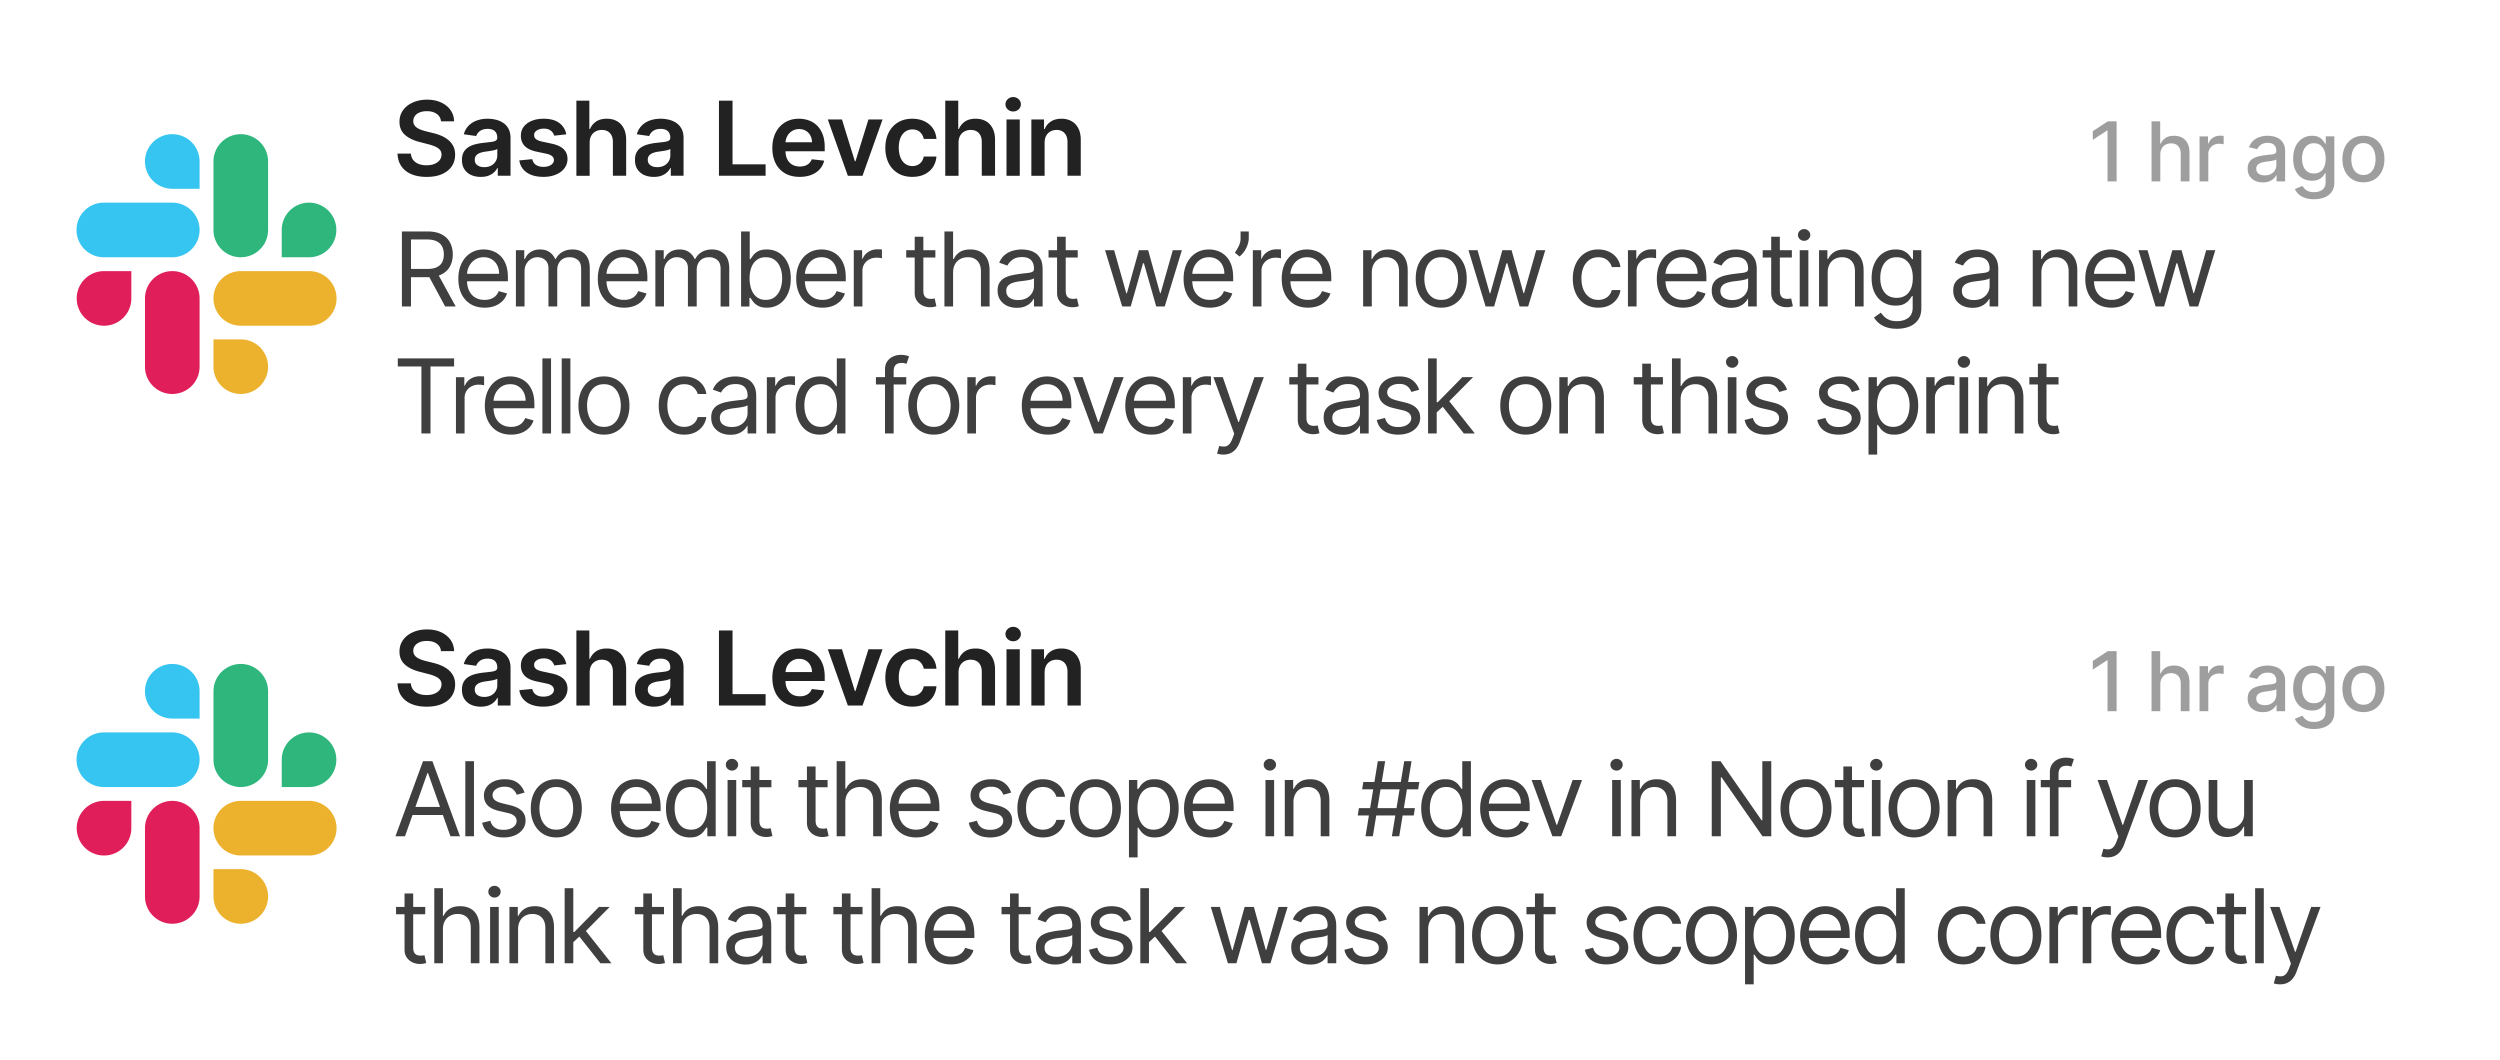
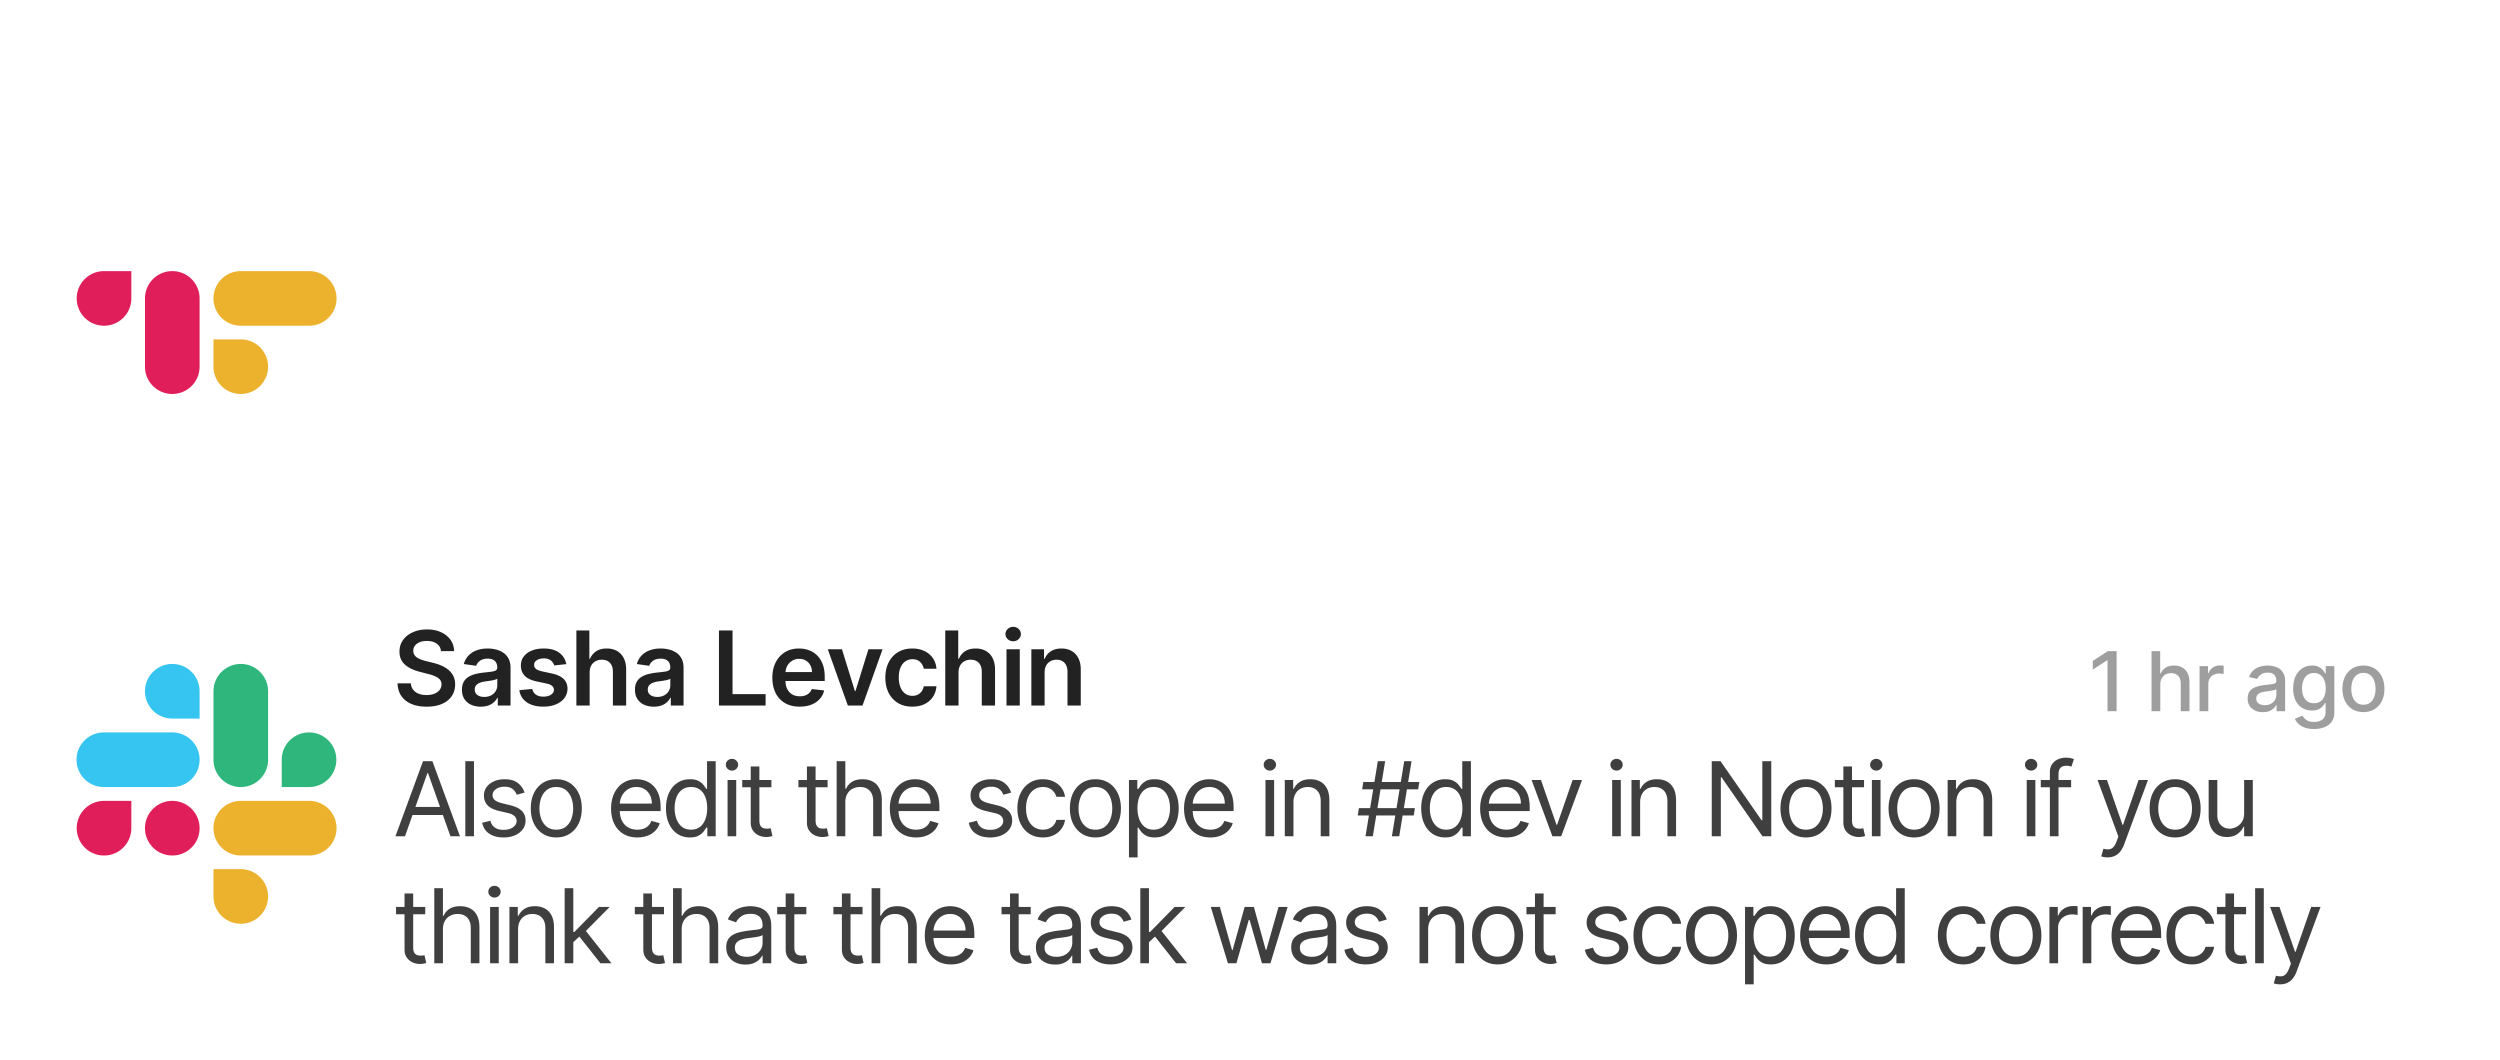
<svg xmlns="http://www.w3.org/2000/svg" width="571" height="242" fill="none">
  <g filter="url(#a)">
    <rect width="564.219" height="114.73" x="3" y="2" fill="#fff" fill-opacity=".8" rx="25.146" shape-rendering="crispEdges" />
    <g clip-path="url(#b)">
      <path fill="#E01E5A" d="M29.996 67.158a6.23 6.23 0 0 1-6.236 6.236 6.23 6.23 0 0 1-6.237-6.236 6.23 6.23 0 0 1 6.237-6.236h6.236v6.236Zm3.118 0a6.23 6.23 0 0 1 6.236-6.236 6.23 6.23 0 0 1 6.236 6.236v15.59a6.23 6.23 0 0 1-6.236 6.237 6.23 6.23 0 0 1-6.236-6.236v-15.59Z" />
-       <path fill="#36C5F0" d="M39.35 42.12a6.23 6.23 0 0 1-6.236-6.235 6.23 6.23 0 0 1 6.237-6.237 6.23 6.23 0 0 1 6.236 6.237v6.236H39.35Zm0 3.166a6.23 6.23 0 0 1 6.237 6.236 6.23 6.23 0 0 1-6.236 6.237H23.713a6.23 6.23 0 0 1-6.236-6.236 6.23 6.23 0 0 1 6.236-6.237H39.35Z" />
-       <path fill="#2EB67D" d="M64.348 51.523a6.23 6.23 0 0 1 6.237-6.237 6.23 6.23 0 0 1 6.236 6.236 6.23 6.23 0 0 1-6.236 6.237h-6.237v-6.236Zm-3.118 0a6.23 6.23 0 0 1-6.236 6.236 6.23 6.23 0 0 1-6.236-6.236V35.885a6.23 6.23 0 0 1 6.236-6.237 6.23 6.23 0 0 1 6.236 6.237v15.638Z" />
      <path fill="#ECB22E" d="M54.994 76.512a6.23 6.23 0 0 1 6.236 6.237 6.23 6.23 0 0 1-6.236 6.236 6.23 6.23 0 0 1-6.236-6.236v-6.237h6.236Zm0-3.118a6.23 6.23 0 0 1-6.236-6.236 6.23 6.23 0 0 1 6.236-6.236h15.638a6.23 6.23 0 0 1 6.236 6.236 6.23 6.23 0 0 1-6.236 6.236H54.994Z" />
    </g>
-     <path fill="#222" d="M100.727 26.713c-.078-.732-.407-1.3-.987-1.708-.575-.408-1.323-.611-2.244-.611-.647 0-1.203.097-1.666.293-.463.195-.818.46-1.063.795a1.934 1.934 0 0 0-.377 1.147c0 .357.081.667.243.93.167.261.393.485.678.669.285.178.6.33.946.452.346.123.695.226 1.046.31l1.608.402c.647.15 1.27.354 1.867.61a6.58 6.58 0 0 1 1.615.972c.48.39.86.862 1.139 1.415.279.552.419 1.2.419 1.942 0 1.004-.257 1.889-.771 2.654-.513.759-1.255 1.353-2.226 1.783-.966.424-2.135.636-3.508.636-1.334 0-2.492-.206-3.474-.62-.977-.413-1.742-1.015-2.294-1.808-.547-.792-.843-1.758-.888-2.896h3.056c.045.597.229 1.094.552 1.49.324.396.746.692 1.265.887.524.196 1.11.293 1.758.293.675 0 1.267-.1 1.774-.301.514-.207.916-.491 1.206-.854.29-.368.438-.798.444-1.29-.006-.446-.137-.814-.394-1.104-.257-.296-.616-.542-1.08-.737-.457-.201-.993-.38-1.607-.536l-1.95-.502c-1.413-.363-2.529-.913-3.35-1.65-.814-.742-1.222-1.727-1.222-2.955 0-1.01.274-1.894.82-2.653.553-.76 1.304-1.348 2.253-1.767.949-.424 2.023-.636 3.223-.636 1.217 0 2.283.212 3.198.636.921.419 1.644 1.002 2.168 1.75.525.742.795 1.596.812 2.562h-2.989Zm9.087 12.691c-.814 0-1.548-.145-2.201-.435a3.594 3.594 0 0 1-1.541-1.306c-.374-.575-.561-1.284-.561-2.127 0-.725.134-1.325.402-1.8a3.113 3.113 0 0 1 1.097-1.138c.463-.285.985-.5 1.565-.645.586-.15 1.192-.26 1.817-.326a71.567 71.567 0 0 0 1.833-.21c.469-.067.81-.167 1.022-.3.217-.14.326-.355.326-.646v-.05c0-.63-.187-1.119-.561-1.465-.374-.346-.912-.519-1.615-.519-.743 0-1.331.162-1.767.486-.43.323-.72.706-.87 1.147l-2.83-.402c.223-.782.591-1.434 1.105-1.96a4.8 4.8 0 0 1 1.884-1.188c.742-.268 1.562-.402 2.461-.402a8.02 8.02 0 0 1 1.85.218 5.209 5.209 0 0 1 1.683.72c.508.33.915.778 1.222 1.348.313.569.469 1.28.469 2.134v8.607h-2.914v-1.767h-.1a3.695 3.695 0 0 1-.779 1.005c-.329.307-.745.555-1.247.745-.497.184-1.08.276-1.75.276Zm.787-2.227c.609 0 1.136-.12 1.583-.36a2.67 2.67 0 0 0 1.029-.97 2.47 2.47 0 0 0 .369-1.315v-1.515c-.095.078-.257.15-.486.217a6.84 6.84 0 0 1-.753.176c-.279.05-.556.095-.829.134l-.712.1a5.306 5.306 0 0 0-1.214.302c-.357.14-.639.335-.845.586-.207.245-.31.563-.31.954 0 .558.204.98.611 1.264.408.285.927.427 1.557.427Zm18.742-7.492-2.763.3a2.223 2.223 0 0 0-.41-.786 2.043 2.043 0 0 0-.77-.594c-.324-.151-.72-.226-1.189-.226-.631 0-1.161.136-1.591.41-.424.273-.633.628-.628 1.063-.005.374.132.678.411.913.284.234.753.426 1.406.577l2.193.469c1.217.262 2.121.678 2.713 1.247.597.57.898 1.315.904 2.236a3.5 3.5 0 0 1-.712 2.143c-.463.614-1.107 1.094-1.933 1.44-.826.346-1.775.519-2.847.519-1.574 0-2.841-.33-3.801-.988-.959-.664-1.532-1.588-1.716-2.771l2.956-.285c.133.58.418 1.019.853 1.315.436.295 1.002.443 1.7.443.72 0 1.297-.148 1.733-.444.441-.295.661-.66.661-1.096 0-.368-.142-.673-.427-.913-.279-.24-.714-.424-1.306-.552l-2.193-.46c-1.234-.257-2.146-.69-2.738-1.298-.591-.614-.884-1.39-.879-2.328-.005-.792.21-1.479.645-2.059.441-.586 1.052-1.038 1.833-1.356.787-.324 1.694-.486 2.721-.486 1.507 0 2.693.321 3.558.963.871.642 1.409 1.51 1.616 2.604Zm5.334 1.925v7.535h-3.031V21.998h2.964v6.472h.151a3.715 3.715 0 0 1 1.398-1.716c.636-.425 1.445-.637 2.428-.637.893 0 1.671.187 2.335.561.664.374 1.178.921 1.541 1.641.368.72.552 1.599.552 2.637v8.188h-3.03v-7.72c0-.864-.224-1.537-.67-2.017-.441-.485-1.06-.728-1.859-.728-.535 0-1.015.117-1.439.352a2.45 2.45 0 0 0-.988.996c-.235.435-.352.963-.352 1.582Zm14.656 7.794c-.815 0-1.549-.145-2.202-.435a3.597 3.597 0 0 1-1.54-1.306c-.374-.575-.561-1.284-.561-2.127 0-.725.134-1.325.402-1.8a3.105 3.105 0 0 1 1.097-1.138c.463-.285.985-.5 1.565-.645.586-.15 1.192-.26 1.817-.326a72.097 72.097 0 0 0 1.833-.21c.469-.067.809-.167 1.022-.3.217-.14.326-.355.326-.646v-.05c0-.63-.187-1.119-.561-1.465-.374-.346-.912-.519-1.616-.519-.742 0-1.331.162-1.766.486-.43.323-.72.706-.871 1.147l-2.829-.402c.223-.782.591-1.434 1.105-1.96a4.803 4.803 0 0 1 1.883-1.188c.743-.268 1.563-.402 2.462-.402a8.02 8.02 0 0 1 1.85.218 5.209 5.209 0 0 1 1.683.72c.507.33.915.778 1.222 1.348.312.569.469 1.28.469 2.134v8.607h-2.914v-1.767h-.1a3.695 3.695 0 0 1-.779 1.005c-.329.307-.745.555-1.247.745-.497.184-1.08.276-1.75.276Zm.787-2.227c.608 0 1.136-.12 1.582-.36a2.66 2.66 0 0 0 1.03-.97 2.47 2.47 0 0 0 .368-1.315v-1.515c-.094.078-.256.15-.485.217a6.86 6.86 0 0 1-.754.176c-.279.05-.555.095-.828.134l-.712.1a5.293 5.293 0 0 0-1.214.302c-.357.14-.639.335-.845.586-.207.245-.31.563-.31.954 0 .558.204.98.611 1.264.407.285.926.427 1.557.427Zm14.088 1.968V21.998h3.106V36.54h7.552v2.604h-10.658Zm18.441.25c-1.29 0-2.403-.267-3.341-.803a5.44 5.44 0 0 1-2.151-2.294c-.503-.993-.754-2.163-.754-3.508 0-1.322.251-2.483.754-3.482.508-1.005 1.216-1.786 2.126-2.344.91-.564 1.979-.846 3.206-.846.793 0 1.541.129 2.244.385a5.066 5.066 0 0 1 1.875 1.172c.547.53.977 1.206 1.29 2.026.312.815.468 1.786.468 2.914v.929h-10.54V31.5h7.635c-.005-.58-.131-1.097-.376-1.549a2.742 2.742 0 0 0-1.03-1.08c-.435-.262-.943-.393-1.524-.393-.619 0-1.163.15-1.632.452a3.112 3.112 0 0 0-1.097 1.172 3.362 3.362 0 0 0-.393 1.582v1.784c0 .747.136 1.39.41 1.925.273.53.656.938 1.147 1.222.491.28 1.066.419 1.724.419.441 0 .84-.061 1.198-.184.357-.129.666-.316.929-.561.262-.246.46-.55.594-.913l2.83.318a4.41 4.41 0 0 1-1.022 1.96c-.496.552-1.132.982-1.908 1.289-.776.301-1.663.452-2.662.452Zm18.927-13.11-4.579 12.86h-3.349l-4.579-12.86h3.232l2.955 9.553h.134l2.963-9.552h3.223Zm6.798 13.11c-1.284 0-2.386-.281-3.307-.845a5.636 5.636 0 0 1-2.118-2.336c-.491-.999-.737-2.148-.737-3.449 0-1.306.251-2.458.753-3.457.503-1.005 1.212-1.786 2.127-2.344.921-.564 2.009-.846 3.265-.846 1.043 0 1.967.193 2.771.578.809.38 1.454.918 1.934 1.616.48.692.753 1.5.82 2.427h-2.897a2.767 2.767 0 0 0-.837-1.548c-.435-.419-1.018-.628-1.749-.628-.62 0-1.164.167-1.633.502-.469.33-.834.804-1.097 1.423-.256.62-.385 1.362-.385 2.227 0 .876.129 1.63.385 2.26.257.625.617 1.108 1.08 1.449.469.335 1.019.502 1.65.502a2.76 2.76 0 0 0 1.197-.251 2.41 2.41 0 0 0 .896-.745c.24-.324.404-.717.493-1.18h2.897c-.072.91-.34 1.716-.804 2.419-.463.698-1.094 1.244-1.892 1.64-.798.391-1.735.587-2.812.587Zm10.556-7.785v7.535h-3.031V21.998h2.964v6.472h.15a3.727 3.727 0 0 1 1.398-1.716c.637-.425 1.446-.637 2.428-.637.893 0 1.672.187 2.336.561.664.374 1.177.921 1.54 1.641.369.72.553 1.599.553 2.637v8.188h-3.031v-7.72c0-.864-.223-1.537-.669-2.017-.441-.485-1.061-.728-1.859-.728a2.92 2.92 0 0 0-1.44.352 2.45 2.45 0 0 0-.988.996c-.234.435-.351.963-.351 1.582Zm10.955 7.535v-12.86h3.031v12.86h-3.031Zm1.524-14.684c-.48 0-.893-.16-1.239-.478a1.536 1.536 0 0 1-.519-1.163c0-.458.173-.846.519-1.164a1.75 1.75 0 0 1 1.239-.485c.486 0 .899.161 1.239.485.346.318.519.706.519 1.164 0 .452-.173.84-.519 1.163-.34.319-.753.478-1.239.478Zm7.182 7.149v7.535h-3.03v-12.86h2.896v2.186h.151a3.679 3.679 0 0 1 1.415-1.716c.653-.425 1.459-.637 2.419-.637.888 0 1.661.19 2.319.57.664.379 1.178.929 1.541 1.649.368.72.549 1.593.544 2.62v8.188h-3.031v-7.72c0-.859-.223-1.531-.669-2.017-.441-.485-1.052-.728-1.834-.728-.53 0-1.002.117-1.415.352-.407.228-.728.56-.962.996-.229.435-.344.963-.344 1.582Z" />
-     <path fill="#3F3F3F" d="M483.435 26.717v13.717h-2.077v-11.64h-.08l-3.282 2.143v-1.983l3.423-2.237h2.016Zm9.976 7.609v6.108h-2.002V26.717h1.975v5.104h.127c.242-.554.61-.994 1.106-1.32.495-.326 1.143-.489 1.942-.489.705 0 1.321.146 1.848.436.532.29.942.723 1.233 1.3.294.57.442 1.285.442 2.142v6.544h-2.003V34.13c0-.754-.194-1.34-.583-1.754-.388-.42-.928-.63-1.62-.63-.474 0-.898.1-1.273.301-.37.201-.663.496-.877.885-.21.384-.315.848-.315 1.393Zm8.966 6.108V30.147h1.935v1.634h.107c.188-.554.518-.99.992-1.306a2.832 2.832 0 0 1 1.62-.483 8.572 8.572 0 0 1 .851.047v1.916a3.585 3.585 0 0 0-.429-.074 4.082 4.082 0 0 0-.616-.047c-.473 0-.895.1-1.266.302a2.235 2.235 0 0 0-.87.823 2.222 2.222 0 0 0-.322 1.192v6.283h-2.002Zm14.468.227c-.652 0-1.241-.12-1.768-.361a2.976 2.976 0 0 1-1.252-1.065c-.304-.465-.456-1.034-.456-1.708 0-.58.112-1.058.335-1.433.223-.375.525-.672.904-.891.38-.219.804-.384 1.273-.496a12.77 12.77 0 0 1 1.433-.254l1.5-.174c.384-.05.663-.128.837-.235.175-.107.262-.281.262-.522v-.047c0-.585-.166-1.038-.496-1.36-.326-.321-.813-.482-1.46-.482-.674 0-1.205.15-1.594.449-.384.295-.65.623-.797.984l-1.882-.428c.223-.625.549-1.13.978-1.514a3.97 3.97 0 0 1 1.493-.844 5.837 5.837 0 0 1 1.775-.268c.411 0 .846.05 1.306.148.465.094.898.268 1.299.522.407.255.739.619.998 1.092.259.469.389 1.078.389 1.828v6.832h-1.956v-1.407h-.08c-.13.26-.324.514-.583.764-.259.25-.591.457-.998.623-.406.165-.893.247-1.46.247Zm.436-1.607c.553 0 1.027-.11 1.419-.328a2.3 2.3 0 0 0 .905-.858c.209-.357.314-.738.314-1.145v-1.326c-.071.072-.21.139-.415.201a6.32 6.32 0 0 1-.69.154c-.259.04-.511.078-.757.114l-.616.08c-.388.05-.743.132-1.065.248a1.826 1.826 0 0 0-.763.502c-.188.215-.281.5-.281.858 0 .495.183.87.549 1.125.366.25.833.375 1.4.375Zm11.244 5.452c-.817 0-1.52-.108-2.11-.322-.585-.214-1.062-.498-1.433-.85a3.562 3.562 0 0 1-.83-1.16l1.721-.709c.12.196.281.404.482.623.205.223.482.413.83.57.353.155.806.233 1.36.233.759 0 1.386-.185 1.882-.555.496-.367.743-.951.743-1.755v-2.023h-.127a4.52 4.52 0 0 1-.522.73c-.223.268-.532.5-.924.697-.393.196-.905.295-1.534.295-.813 0-1.545-.19-2.197-.57-.647-.384-1.161-.949-1.54-1.694-.375-.75-.563-1.672-.563-2.766s.185-2.032.556-2.813c.375-.781.889-1.38 1.54-1.795.652-.42 1.391-.63 2.217-.63.639 0 1.154.108 1.547.322.393.21.699.455.918.737.223.281.395.529.516.743h.147v-1.668h1.962v10.515c0 .884-.205 1.61-.616 2.177-.411.567-.967.987-1.668 1.259-.696.272-1.482.409-2.357.409Zm-.02-5.887c.576 0 1.063-.134 1.46-.402.402-.273.705-.661.911-1.166.21-.509.314-1.118.314-1.828 0-.692-.102-1.301-.308-1.828-.205-.527-.506-.938-.904-1.233-.397-.299-.888-.448-1.473-.448-.603 0-1.105.156-1.507.468-.402.309-.705.728-.911 1.26a5.002 5.002 0 0 0-.301 1.781c0 .674.102 1.266.308 1.775.205.509.509.906.911 1.192.406.286.906.429 1.5.429Zm11.303 2.022c-.965 0-1.806-.22-2.525-.663a4.466 4.466 0 0 1-1.674-1.855c-.398-.795-.596-1.723-.596-2.786 0-1.067.198-2 .596-2.8.397-.799.955-1.42 1.674-1.861.719-.442 1.56-.663 2.525-.663.964 0 1.806.22 2.525.663.719.442 1.277 1.062 1.674 1.861.397.8.596 1.733.596 2.8 0 1.063-.199 1.991-.596 2.786a4.466 4.466 0 0 1-1.674 1.855c-.719.442-1.561.663-2.525.663Zm.007-1.68c.625 0 1.143-.166 1.553-.496.411-.33.715-.77.911-1.32a5.244 5.244 0 0 0 .302-1.815c0-.656-.101-1.259-.302-1.808-.196-.554-.5-.998-.911-1.333-.41-.335-.928-.502-1.553-.502-.63 0-1.152.167-1.568.502-.41.335-.716.78-.917 1.333a5.321 5.321 0 0 0-.295 1.808c0 .661.098 1.266.295 1.815.201.55.507.99.917 1.32.416.33.938.495 1.568.495Z" opacity=".5" />
-     <path fill="#3F3F3F" d="M91.795 69.004V51.859h5.793c1.34 0 2.439.229 3.299.686.859.452 1.495 1.075 1.908 1.867.413.793.62 1.694.62 2.704 0 1.01-.207 1.906-.62 2.687-.413.782-1.046 1.396-1.9 1.842-.854.441-1.945.662-3.273.662h-4.689V60.43h4.622c.915 0 1.652-.134 2.21-.401.563-.268.971-.648 1.222-1.14.257-.496.385-1.087.385-1.774 0-.686-.128-1.286-.385-1.8-.257-.513-.667-.91-1.23-1.189-.564-.284-1.31-.427-2.236-.427h-3.65v15.304h-2.076Zm8.07-7.702 4.22 7.702h-2.412l-4.152-7.702h2.344Zm10.816 7.97c-1.239 0-2.308-.274-3.206-.82-.893-.553-1.583-1.323-2.068-2.311-.48-.994-.72-2.149-.72-3.466 0-1.317.24-2.478.72-3.483.485-1.01 1.161-1.797 2.026-2.36.87-.57 1.886-.854 3.047-.854a6.1 6.1 0 0 1 1.984.334 4.908 4.908 0 0 1 1.783 1.089c.536.496.963 1.155 1.281 1.975.318.82.477 1.831.477 3.031v.837h-9.912v-1.708h7.903c0-.725-.145-1.373-.435-1.942a3.284 3.284 0 0 0-1.222-1.348c-.525-.329-1.145-.494-1.859-.494-.787 0-1.468.196-2.043.586a3.856 3.856 0 0 0-1.314 1.507 4.426 4.426 0 0 0-.46 1.993v1.138c0 .971.167 1.795.502 2.47.34.67.812 1.18 1.415 1.532.602.346 1.303.519 2.101.519.519 0 .988-.073 1.406-.218.425-.15.79-.374 1.097-.67a3.05 3.05 0 0 0 .712-1.121l1.908.536a4.215 4.215 0 0 1-1.013 1.707 4.93 4.93 0 0 1-1.758 1.139c-.697.268-1.481.402-2.352.402Zm7.151-.268V56.145h1.909v2.01h.167a3.233 3.233 0 0 1 1.298-1.6c.597-.385 1.314-.577 2.151-.577.849 0 1.555.192 2.118.577.57.38 1.013.913 1.332 1.6h.133a3.755 3.755 0 0 1 1.482-1.583c.659-.396 1.449-.594 2.369-.594 1.15 0 2.091.36 2.822 1.08.731.714 1.096 1.827 1.096 3.34v8.606h-1.975v-8.606c0-.949-.26-1.627-.779-2.035-.519-.407-1.13-.61-1.833-.61-.904 0-1.605.273-2.102.82-.496.541-.745 1.228-.745 2.06v8.37h-2.009v-8.806c0-.731-.237-1.32-.711-1.767-.475-.452-1.086-.678-1.834-.678a2.71 2.71 0 0 0-1.44.41 3.092 3.092 0 0 0-1.071 1.14c-.268.48-.402 1.034-.402 1.665v8.037h-1.976Zm24.702.268c-1.239 0-2.307-.274-3.206-.82-.893-.553-1.582-1.323-2.068-2.311-.48-.994-.72-2.149-.72-3.466 0-1.317.24-2.478.72-3.483.486-1.01 1.161-1.797 2.026-2.36.871-.57 1.887-.854 3.047-.854.67 0 1.332.111 1.985.334a4.916 4.916 0 0 1 1.783 1.089c.535.496.962 1.155 1.281 1.975.318.82.477 1.831.477 3.031v.837h-9.912v-1.708h7.903c0-.725-.146-1.373-.436-1.942a3.277 3.277 0 0 0-1.222-1.348c-.525-.329-1.144-.494-1.859-.494-.787 0-1.467.196-2.042.586a3.85 3.85 0 0 0-1.315 1.507 4.426 4.426 0 0 0-.46 1.993v1.138c0 .971.167 1.795.502 2.47.341.67.812 1.18 1.415 1.532.603.346 1.303.519 2.101.519.519 0 .988-.073 1.407-.218a3 3 0 0 0 1.096-.67c.307-.3.545-.675.712-1.121l1.909.536a4.237 4.237 0 0 1-1.013 1.707 4.948 4.948 0 0 1-1.758 1.139c-.698.268-1.482.402-2.353.402Zm7.151-.268V56.145h1.909v2.01h.168c.268-.687.7-1.22 1.297-1.6.597-.385 1.315-.577 2.152-.577.848 0 1.554.192 2.118.577.569.38 1.013.913 1.331 1.6h.134a3.742 3.742 0 0 1 1.482-1.583c.658-.396 1.448-.594 2.369-.594 1.149 0 2.09.36 2.821 1.08.731.714 1.097 1.827 1.097 3.34v8.606h-1.976v-8.606c0-.949-.26-1.627-.779-2.035-.519-.407-1.13-.61-1.833-.61-.904 0-1.605.273-2.101.82-.497.541-.745 1.228-.745 2.06v8.37h-2.01v-8.806c0-.731-.237-1.32-.711-1.767-.475-.452-1.086-.678-1.834-.678a2.71 2.71 0 0 0-1.439.41 3.095 3.095 0 0 0-1.072 1.14c-.268.48-.402 1.034-.402 1.665v8.037h-1.976Zm19.579 0V51.859h1.976v6.329h.167c.146-.224.346-.508.603-.854.262-.352.636-.664 1.122-.938.491-.279 1.155-.418 1.992-.418 1.083 0 2.038.27 2.864.812.826.541 1.47 1.308 1.933 2.302.464.993.695 2.165.695 3.516 0 1.362-.231 2.542-.695 3.541-.463.994-1.105 1.764-1.925 2.31-.821.542-1.767.813-2.838.813-.826 0-1.487-.137-1.984-.41-.497-.28-.879-.595-1.147-.946a12.984 12.984 0 0 1-.62-.888h-.234v1.976h-1.909Zm1.942-6.43c0 .972.143 1.828.427 2.57.285.737.701 1.315 1.248 1.733.547.413 1.217.62 2.009.62.826 0 1.515-.218 2.068-.653.558-.44.977-1.032 1.256-1.775.284-.748.427-1.58.427-2.495 0-.904-.14-1.718-.419-2.444-.274-.731-.689-1.309-1.247-1.733-.553-.43-1.248-.645-2.085-.645-.804 0-1.479.204-2.026.611-.547.402-.96.966-1.239 1.692-.279.72-.419 1.56-.419 2.52Zm16.645 6.698c-1.239 0-2.308-.274-3.206-.82-.893-.553-1.583-1.323-2.068-2.311-.48-.994-.72-2.149-.72-3.466 0-1.317.24-2.478.72-3.483.485-1.01 1.161-1.797 2.026-2.36.87-.57 1.886-.854 3.047-.854a6.1 6.1 0 0 1 1.984.334 4.908 4.908 0 0 1 1.783 1.089c.536.496.963 1.155 1.281 1.975.318.82.477 1.831.477 3.031v.837h-9.912v-1.708h7.903c0-.725-.145-1.373-.435-1.942a3.284 3.284 0 0 0-1.222-1.348c-.525-.329-1.144-.494-1.859-.494-.787 0-1.468.196-2.043.586a3.856 3.856 0 0 0-1.314 1.507 4.426 4.426 0 0 0-.46 1.993v1.138c0 .971.167 1.795.502 2.47.34.67.812 1.18 1.415 1.532.603.346 1.303.519 2.101.519.519 0 .988-.073 1.406-.218.425-.15.79-.374 1.097-.67a3.05 3.05 0 0 0 .712-1.121l1.909.536a4.237 4.237 0 0 1-1.013 1.707 4.944 4.944 0 0 1-1.759 1.139c-.697.268-1.481.402-2.352.402Zm7.151-.268V56.145h1.909v1.942h.134c.234-.636.658-1.152 1.272-1.549a3.745 3.745 0 0 1 2.076-.594c.146 0 .327.003.545.008.217.006.382.014.494.026v2.009a5.866 5.866 0 0 0-.461-.076 4.537 4.537 0 0 0-.745-.058c-.625 0-1.183.131-1.674.393a2.969 2.969 0 0 0-1.156 1.072 2.888 2.888 0 0 0-.418 1.549v8.137h-1.976Zm18.637-12.859v1.674h-6.664v-1.674h6.664Zm-4.722-3.08h1.976V65.32c0 .559.081.977.243 1.256.167.274.379.458.636.553.262.089.538.134.829.134.217 0 .396-.012.535-.034l.335-.067.402 1.775c-.134.05-.321.1-.561.15-.24.056-.544.084-.912.084a3.98 3.98 0 0 1-1.641-.36 3.265 3.265 0 0 1-1.323-1.096c-.346-.492-.519-1.111-.519-1.859V53.064Zm8.767 8.204v7.735h-1.976V51.859h1.976v6.295h.167a3.64 3.64 0 0 1 1.357-1.582c.608-.396 1.417-.594 2.427-.594.877 0 1.644.175 2.303.527.658.346 1.169.879 1.532 1.599.368.714.552 1.624.552 2.73v8.17h-1.976v-8.037c0-1.021-.265-1.811-.795-2.37-.525-.563-1.253-.845-2.185-.845-.647 0-1.228.137-1.741.41a3 3 0 0 0-1.206 1.198c-.29.524-.435 1.16-.435 1.909Zm14.558 8.036c-.815 0-1.555-.153-2.219-.46a3.81 3.81 0 0 1-1.582-1.348c-.391-.592-.586-1.306-.586-2.143 0-.737.145-1.334.435-1.792a3.076 3.076 0 0 1 1.164-1.088 6.12 6.12 0 0 1 1.607-.586c.592-.134 1.186-.24 1.784-.318.781-.1 1.414-.176 1.9-.226.491-.056.848-.148 1.072-.276.228-.129.343-.352.343-.67v-.067c0-.826-.226-1.468-.678-1.926-.447-.457-1.125-.686-2.035-.686-.943 0-1.682.206-2.218.62-.536.412-.913.853-1.13 1.322l-1.876-.67c.335-.781.782-1.39 1.34-1.825a5.017 5.017 0 0 1 1.842-.92 7.64 7.64 0 0 1 1.975-.268c.413 0 .888.05 1.424.15a4.553 4.553 0 0 1 1.565.595c.508.301.929.756 1.264 1.364.335.609.502 1.423.502 2.445v8.472h-1.975v-1.741h-.101c-.134.279-.357.577-.669.895-.313.319-.729.59-1.248.812-.519.224-1.152.335-1.9.335Zm.301-1.775c.782 0 1.44-.153 1.976-.46.541-.307.949-.703 1.222-1.189a3.03 3.03 0 0 0 .419-1.532v-1.808c-.084.1-.268.193-.553.276a9.32 9.32 0 0 1-.971.21 45.1 45.1 0 0 1-1.892.25 7.567 7.567 0 0 0-1.44.327c-.441.145-.798.366-1.071.662-.268.29-.402.686-.402 1.188 0 .687.254 1.206.762 1.557.513.347 1.163.52 1.95.52Zm13.612-11.385v1.674h-6.664v-1.674h6.664Zm-4.722-3.08h1.976V65.32c0 .559.081.977.243 1.256.167.274.38.458.636.553.263.089.539.134.829.134.218 0 .396-.012.536-.034l.335-.067.402 1.775c-.134.05-.321.1-.561.15-.24.056-.545.084-.913.084a3.98 3.98 0 0 1-1.641-.36 3.255 3.255 0 0 1-1.322-1.096c-.346-.492-.52-1.111-.52-1.859V53.064Zm14.88 15.939-3.918-12.859h2.077l2.779 9.845h.134l2.746-9.845h2.109l2.713 9.812h.134l2.779-9.812h2.076l-3.918 12.859h-1.942l-2.813-9.879h-.201l-2.812 9.879h-1.943Zm20.017.268c-1.239 0-2.308-.274-3.207-.82-.893-.553-1.582-1.323-2.068-2.311-.48-.994-.72-2.149-.72-3.466 0-1.317.24-2.478.72-3.483.486-1.01 1.161-1.797 2.026-2.36.871-.57 1.887-.854 3.048-.854.669 0 1.331.111 1.984.334a4.916 4.916 0 0 1 1.783 1.089c.536.496.963 1.155 1.281 1.975.318.82.477 1.831.477 3.031v.837h-9.912v-1.708h7.903c0-.725-.145-1.373-.436-1.942a3.277 3.277 0 0 0-1.222-1.348c-.524-.329-1.144-.494-1.858-.494-.787 0-1.468.196-2.043.586a3.856 3.856 0 0 0-1.314 1.507 4.427 4.427 0 0 0-.461 1.993v1.138c0 .971.168 1.795.502 2.47.341.67.812 1.18 1.415 1.532.603.346 1.303.519 2.102.519.519 0 .987-.073 1.406-.218.424-.15.79-.374 1.097-.67.307-.3.544-.675.711-1.121l1.909.536a4.237 4.237 0 0 1-1.013 1.707 4.93 4.93 0 0 1-1.758 1.139c-.698.268-1.482.402-2.352.402Zm8.892-17.413v1.507c0 .457-.084.946-.251 1.465a6.062 6.062 0 0 1-.72 1.498c-.313.48-.692.899-1.139 1.256l-1.071-.87c.351-.503.655-1.025.912-1.566.263-.547.394-1.13.394-1.75v-1.54h1.875Zm.925 17.145V56.145h1.908v1.942h.134c.235-.636.659-1.152 1.273-1.549a3.745 3.745 0 0 1 2.076-.594c.145 0 .326.003.544.008.218.006.382.014.494.026v2.009a5.809 5.809 0 0 0-.46-.076 4.546 4.546 0 0 0-.745-.058c-.626 0-1.184.131-1.675.393-.485.257-.87.614-1.155 1.072a2.889 2.889 0 0 0-.419 1.549v8.137h-1.975Zm12.592.268c-1.239 0-2.308-.274-3.206-.82-.893-.553-1.582-1.323-2.068-2.311-.48-.994-.72-2.149-.72-3.466 0-1.317.24-2.478.72-3.483.486-1.01 1.161-1.797 2.026-2.36.871-.57 1.886-.854 3.047-.854a6.1 6.1 0 0 1 1.984.334 4.92 4.92 0 0 1 1.784 1.089c.535.496.962 1.155 1.28 1.975.319.82.478 1.831.478 3.031v.837h-9.912v-1.708h7.902c0-.725-.145-1.373-.435-1.942a3.284 3.284 0 0 0-1.222-1.348c-.525-.329-1.144-.494-1.859-.494-.787 0-1.468.196-2.042.586a3.85 3.85 0 0 0-1.315 1.507 4.426 4.426 0 0 0-.46 1.993v1.138c0 .971.167 1.795.502 2.47.341.67.812 1.18 1.415 1.532.603.346 1.303.519 2.101.519.519 0 .988-.073 1.407-.218.424-.15.789-.374 1.096-.67.307-.3.545-.675.712-1.121l1.909.536a4.237 4.237 0 0 1-1.013 1.707 4.948 4.948 0 0 1-1.758 1.139c-.698.268-1.482.402-2.353.402Zm14.579-8.004v7.736h-1.976V56.145h1.909v2.01h.167a3.676 3.676 0 0 1 1.373-1.575c.614-.401 1.407-.602 2.378-.602.87 0 1.632.178 2.285.535.653.352 1.161.888 1.524 1.608.363.714.544 1.618.544 2.712v8.17h-1.976v-8.036c0-1.01-.262-1.797-.787-2.36-.524-.57-1.244-.855-2.16-.855-.63 0-1.194.137-1.691.41a2.93 2.93 0 0 0-1.163 1.198c-.285.524-.427 1.16-.427 1.909Zm15.859 8.004c-1.16 0-2.179-.276-3.055-.829-.871-.552-1.552-1.325-2.043-2.319-.486-.993-.728-2.154-.728-3.483 0-1.339.242-2.508.728-3.507.491-1 1.172-1.775 2.043-2.328.876-.552 1.895-.828 3.055-.828 1.161 0 2.177.276 3.048.828.876.553 1.557 1.329 2.042 2.328.491.999.737 2.168.737 3.507 0 1.329-.246 2.49-.737 3.483-.485.994-1.166 1.767-2.042 2.319-.871.553-1.887.829-3.048.829Zm0-1.775c.882 0 1.608-.226 2.177-.678.569-.452.991-1.047 1.264-1.783.274-.737.41-1.535.41-2.395 0-.86-.136-1.66-.41-2.402-.273-.742-.695-1.342-1.264-1.8-.569-.458-1.295-.687-2.177-.687-.881 0-1.607.23-2.176.687-.57.458-.991 1.057-1.264 1.8a6.884 6.884 0 0 0-.411 2.402c0 .86.137 1.658.411 2.395.273.736.694 1.33 1.264 1.783.569.452 1.295.678 2.176.678Zm10.14 1.507-3.918-12.859h2.076l2.78 9.845h.134l2.746-9.845h2.109l2.713 9.812h.134l2.779-9.812h2.076l-3.918 12.859h-1.942l-2.813-9.879h-.201l-2.813 9.879h-1.942Zm25.738.268c-1.206 0-2.244-.285-3.114-.854-.871-.57-1.541-1.354-2.009-2.353-.469-.999-.704-2.14-.704-3.424 0-1.305.24-2.458.72-3.457.486-1.005 1.161-1.789 2.026-2.352.871-.57 1.887-.854 3.048-.854.904 0 1.718.167 2.444.502.726.335 1.32.804 1.783 1.406.463.603.751 1.306.862 2.11h-1.975c-.151-.586-.486-1.105-1.005-1.557-.513-.458-1.205-.687-2.076-.687-.77 0-1.446.201-2.026.603-.575.396-1.024.957-1.348 1.683-.318.72-.477 1.565-.477 2.537 0 .993.156 1.858.469 2.595.318.736.764 1.308 1.339 1.716.581.407 1.262.611 2.043.611.513 0 .979-.09 1.398-.268a2.878 2.878 0 0 0 1.063-.77 2.96 2.96 0 0 0 .62-1.206h1.975a4.568 4.568 0 0 1-.828 2.052 4.637 4.637 0 0 1-1.733 1.44c-.715.351-1.546.527-2.495.527Zm6.766-.268V56.145h1.909v1.942h.134c.234-.636.658-1.152 1.272-1.549a3.745 3.745 0 0 1 2.076-.594c.145 0 .327.003.544.008.218.006.383.014.494.026v2.009a5.809 5.809 0 0 0-.46-.076 4.537 4.537 0 0 0-.745-.058c-.625 0-1.183.131-1.674.393a2.969 2.969 0 0 0-1.156 1.072 2.888 2.888 0 0 0-.418 1.549v8.137h-1.976Zm12.593.268c-1.239 0-2.308-.274-3.207-.82-.893-.553-1.582-1.323-2.067-2.311-.48-.994-.72-2.149-.72-3.466 0-1.317.24-2.478.72-3.483.485-1.01 1.16-1.797 2.025-2.36.871-.57 1.887-.854 3.048-.854.669 0 1.331.111 1.984.334a4.916 4.916 0 0 1 1.783 1.089c.536.496.963 1.155 1.281 1.975.318.82.477 1.831.477 3.031v.837h-9.912v-1.708h7.903c0-.725-.145-1.373-.435-1.942a3.286 3.286 0 0 0-1.223-1.348c-.524-.329-1.144-.494-1.858-.494-.787 0-1.468.196-2.043.586a3.856 3.856 0 0 0-1.314 1.507 4.427 4.427 0 0 0-.461 1.993v1.138c0 .971.168 1.795.503 2.47.34.67.812 1.18 1.414 1.532.603.346 1.304.519 2.102.519.519 0 .988-.073 1.406-.218.424-.15.79-.374 1.097-.67.307-.3.544-.675.711-1.121l1.909.536a4.226 4.226 0 0 1-1.013 1.707 4.93 4.93 0 0 1-1.758 1.139c-.698.268-1.482.402-2.352.402Zm10.935.033c-.815 0-1.555-.153-2.219-.46a3.81 3.81 0 0 1-1.582-1.348c-.391-.592-.586-1.306-.586-2.143 0-.737.145-1.334.435-1.792a3.076 3.076 0 0 1 1.164-1.088 6.12 6.12 0 0 1 1.607-.586c.592-.134 1.186-.24 1.783-.318.782-.1 1.415-.176 1.901-.226.491-.056.848-.148 1.071-.276.229-.129.344-.352.344-.67v-.067c0-.826-.226-1.468-.678-1.926-.447-.457-1.125-.686-2.035-.686-.943 0-1.682.206-2.218.62-.536.412-.913.853-1.13 1.322l-1.876-.67c.335-.781.782-1.39 1.34-1.825a5.01 5.01 0 0 1 1.842-.92 7.64 7.64 0 0 1 1.975-.268c.413 0 .888.05 1.423.15a4.55 4.55 0 0 1 1.566.595c.508.301.929.756 1.264 1.364.335.609.502 1.423.502 2.445v8.472h-1.975v-1.741h-.101c-.134.279-.357.577-.67.895-.312.319-.728.59-1.247.812-.519.224-1.152.335-1.9.335Zm.301-1.775c.781 0 1.44-.153 1.976-.46.541-.307.949-.703 1.222-1.189a3.03 3.03 0 0 0 .419-1.532v-1.808c-.084.1-.268.193-.553.276a9.32 9.32 0 0 1-.971.21 45.1 45.1 0 0 1-1.892.25 7.567 7.567 0 0 0-1.44.327c-.441.145-.798.366-1.071.662-.268.29-.402.686-.402 1.188 0 .687.254 1.206.761 1.557.514.347 1.164.52 1.951.52Zm13.612-11.385v1.674h-6.664v-1.674h6.664Zm-4.722-3.08h1.976V65.32c0 .559.081.977.243 1.256.167.274.379.458.636.553.262.089.539.134.829.134.218 0 .396-.012.536-.034l.335-.067.401 1.775c-.134.05-.32.1-.56.15-.24.056-.545.084-.913.084a3.98 3.98 0 0 1-1.641-.36 3.265 3.265 0 0 1-1.323-1.096c-.346-.492-.519-1.111-.519-1.859V53.064Zm6.515 15.939V56.145h1.976v12.859h-1.976Zm1.005-15.002c-.385 0-.717-.131-.996-.394a1.263 1.263 0 0 1-.411-.946c0-.368.137-.683.411-.946.279-.262.611-.393.996-.393s.714.131.988.393c.279.263.418.578.418.946 0 .369-.139.684-.418.946a1.377 1.377 0 0 1-.988.394Zm5.387 7.267v7.735h-1.976V56.145h1.909v2.01h.167a3.67 3.67 0 0 1 1.373-1.575c.614-.401 1.406-.602 2.378-.602.87 0 1.632.178 2.285.535.653.352 1.161.888 1.524 1.608.362.714.544 1.618.544 2.712v8.17h-1.976v-8.036c0-1.01-.262-1.797-.787-2.36-.524-.57-1.244-.855-2.16-.855-.63 0-1.194.137-1.691.41a2.93 2.93 0 0 0-1.163 1.198c-.285.524-.427 1.16-.427 1.909Zm15.826 12.825c-.955 0-1.775-.123-2.461-.368-.687-.24-1.259-.559-1.717-.955a5.226 5.226 0 0 1-1.08-1.256l1.574-1.105c.179.235.405.503.678.804.274.307.648.572 1.122.795.48.23 1.108.344 1.884.344 1.038 0 1.895-.252 2.57-.754.675-.502 1.013-1.29 1.013-2.36v-2.613h-.168a10.56 10.56 0 0 1-.619.871c-.262.34-.642.645-1.139.912-.491.263-1.155.394-1.992.394-1.038 0-1.97-.246-2.796-.737-.821-.49-1.471-1.205-1.951-2.143-.474-.938-.711-2.076-.711-3.416 0-1.317.231-2.464.694-3.44.464-.983 1.108-1.742 1.934-2.277.826-.542 1.781-.812 2.863-.812.838 0 1.502.14 1.993.418.497.274.876.586 1.138.938.268.346.475.63.62.854h.201v-2.043h1.909v13.227c0 1.105-.252 2.004-.754 2.696-.497.698-1.166 1.208-2.009 1.532-.837.33-1.769.494-2.796.494Zm-.067-7.066c.792 0 1.462-.181 2.009-.544.547-.363.963-.885 1.247-1.566.285-.68.427-1.495.427-2.444 0-.926-.139-1.744-.418-2.453-.279-.709-.692-1.264-1.239-1.666-.547-.402-1.222-.603-2.026-.603-.837 0-1.535.212-2.093.637-.553.424-.968.993-1.247 1.707-.274.715-.411 1.507-.411 2.378 0 .893.14 1.683.419 2.37.285.68.703 1.216 1.256 1.607.558.385 1.25.577 2.076.577Zm17.299 2.277c-.815 0-1.554-.153-2.218-.46a3.806 3.806 0 0 1-1.583-1.348c-.39-.592-.586-1.306-.586-2.143 0-.737.145-1.334.436-1.792.29-.463.678-.826 1.163-1.088a6.128 6.128 0 0 1 1.608-.586c.591-.134 1.186-.24 1.783-.318a81.94 81.94 0 0 1 1.9-.226c.491-.056.849-.148 1.072-.276.229-.129.343-.352.343-.67v-.067c0-.826-.226-1.468-.678-1.926-.447-.457-1.125-.686-2.034-.686-.944 0-1.683.206-2.219.62-.536.412-.912.853-1.13 1.322l-1.875-.67c.335-.781.781-1.39 1.339-1.825a5.024 5.024 0 0 1 1.842-.92 7.647 7.647 0 0 1 1.976-.268c.413 0 .887.05 1.423.15a4.553 4.553 0 0 1 1.565.595c.508.301.93.756 1.264 1.364.335.609.503 1.423.503 2.445v8.472h-1.976v-1.741h-.1c-.134.279-.358.577-.67.895-.313.319-.729.59-1.248.812-.519.224-1.152.335-1.9.335Zm.301-1.775c.782 0 1.44-.153 1.976-.46.542-.307.949-.703 1.222-1.189a3.03 3.03 0 0 0 .419-1.532v-1.808c-.084.1-.268.193-.553.276a9.263 9.263 0 0 1-.971.21 44.373 44.373 0 0 1-1.892.25 7.567 7.567 0 0 0-1.44.327c-.44.145-.798.366-1.071.662-.268.29-.402.686-.402 1.188 0 .687.254 1.206.762 1.557.513.347 1.163.52 1.95.52Zm15.447-6.261v7.735h-1.975V56.145h1.908v2.01h.168a3.67 3.67 0 0 1 1.373-1.575c.614-.401 1.406-.602 2.377-.602.871 0 1.633.178 2.286.535.653.352 1.161.888 1.523 1.608.363.714.545 1.618.545 2.712v8.17h-1.976v-8.036c0-1.01-.262-1.797-.787-2.36-.525-.57-1.245-.855-2.16-.855-.631 0-1.194.137-1.691.41a2.94 2.94 0 0 0-1.164 1.198c-.284.524-.427 1.16-.427 1.909Zm16.028 8.003c-1.239 0-2.308-.274-3.207-.82-.893-.553-1.582-1.323-2.068-2.311-.48-.994-.72-2.149-.72-3.466 0-1.317.24-2.478.72-3.483.486-1.01 1.161-1.797 2.026-2.36.871-.57 1.887-.854 3.048-.854.669 0 1.331.111 1.984.334a4.916 4.916 0 0 1 1.783 1.089c.536.496.963 1.155 1.281 1.975.318.82.477 1.831.477 3.031v.837h-9.912v-1.708h7.903c0-.725-.145-1.373-.436-1.942a3.277 3.277 0 0 0-1.222-1.348c-.524-.329-1.144-.494-1.858-.494-.787 0-1.468.196-2.043.586a3.856 3.856 0 0 0-1.314 1.507 4.427 4.427 0 0 0-.461 1.993v1.138c0 .971.168 1.795.502 2.47.341.67.813 1.18 1.415 1.532.603.346 1.303.519 2.102.519.519 0 .987-.073 1.406-.218.424-.15.79-.374 1.097-.67.307-.3.544-.675.711-1.121l1.909.536a4.237 4.237 0 0 1-1.013 1.707 4.93 4.93 0 0 1-1.758 1.139c-.698.268-1.482.402-2.352.402Zm10.064-.268-3.918-12.859h2.076l2.78 9.845h.134l2.745-9.845h2.11l2.713 9.812h.133l2.78-9.812h2.076l-3.918 12.859h-1.942l-2.813-9.879h-.201l-2.813 9.879h-1.942ZM90.857 82.7v-1.842h12.859V82.7h-5.391v15.303h-2.076V82.7h-5.392Zm13.282 15.303V85.145h1.908v1.942h.134c.235-.636.659-1.152 1.273-1.549a3.745 3.745 0 0 1 2.076-.594c.145 0 .326.003.544.008.218.006.382.014.494.026v2.009a5.809 5.809 0 0 0-.46-.076 4.55 4.55 0 0 0-.746-.058c-.625 0-1.183.131-1.674.393a2.966 2.966 0 0 0-1.155 1.072 2.889 2.889 0 0 0-.419 1.549v8.137h-1.975Zm12.592.268c-1.239 0-2.308-.274-3.206-.82-.893-.553-1.582-1.323-2.068-2.311-.48-.994-.72-2.149-.72-3.466 0-1.317.24-2.478.72-3.483.486-1.01 1.161-1.797 2.026-2.36.871-.57 1.886-.854 3.047-.854.67 0 1.331.111 1.984.335a4.92 4.92 0 0 1 1.784 1.088c.535.496.962 1.155 1.28 1.975.319.82.478 1.831.478 3.031v.837h-9.912v-1.708h7.902c0-.725-.145-1.373-.435-1.942a3.284 3.284 0 0 0-1.222-1.348c-.525-.329-1.144-.494-1.859-.494-.787 0-1.468.196-2.042.586a3.85 3.85 0 0 0-1.315 1.507 4.426 4.426 0 0 0-.46 1.993v1.138c0 .971.167 1.795.502 2.47.341.67.812 1.18 1.415 1.532.603.346 1.303.519 2.101.519.519 0 .988-.073 1.407-.218.424-.15.789-.374 1.096-.67a3.05 3.05 0 0 0 .712-1.121l1.909.536a4.237 4.237 0 0 1-1.013 1.707 4.948 4.948 0 0 1-1.758 1.139c-.698.268-1.482.402-2.353.402Zm9.127-17.413v17.145h-1.976V80.859h1.976Zm4.416 0v17.145h-1.976V80.859h1.976Zm7.663 17.413c-1.16 0-2.179-.276-3.055-.829-.871-.552-1.552-1.325-2.043-2.319-.485-.993-.728-2.154-.728-3.483 0-1.339.243-2.508.728-3.507.491-1 1.172-1.775 2.043-2.328.876-.552 1.895-.828 3.055-.828 1.161 0 2.177.276 3.048.828.876.553 1.557 1.329 2.042 2.328.492.999.737 2.168.737 3.507 0 1.329-.245 2.49-.737 3.483-.485.994-1.166 1.767-2.042 2.319-.871.553-1.887.829-3.048.829Zm0-1.775c.882 0 1.608-.226 2.177-.678.569-.452.991-1.047 1.264-1.783.274-.737.41-1.535.41-2.395 0-.86-.136-1.66-.41-2.402-.273-.743-.695-1.343-1.264-1.8-.569-.458-1.295-.687-2.177-.687-.881 0-1.607.23-2.176.687-.569.458-.991 1.058-1.264 1.8a6.884 6.884 0 0 0-.41 2.402c0 .86.136 1.658.41 2.395.273.736.695 1.33 1.264 1.783.569.452 1.295.678 2.176.678Zm18.34 1.775c-1.206 0-2.244-.285-3.114-.854-.871-.57-1.541-1.354-2.01-2.353-.468-.999-.703-2.14-.703-3.424 0-1.306.24-2.458.72-3.457.486-1.005 1.161-1.789 2.026-2.352.871-.57 1.887-.854 3.047-.854.905 0 1.719.167 2.445.502a4.69 4.69 0 0 1 1.783 1.406c.463.603.751 1.306.862 2.11h-1.975c-.151-.586-.486-1.105-1.005-1.557-.513-.458-1.205-.687-2.076-.687-.77 0-1.446.201-2.026.603-.575.396-1.024.957-1.348 1.683-.318.72-.477 1.565-.477 2.537 0 .993.156 1.858.469 2.595.318.736.764 1.308 1.339 1.716.581.407 1.262.611 2.043.611.513 0 .979-.09 1.398-.268a2.878 2.878 0 0 0 1.063-.77 2.96 2.96 0 0 0 .62-1.206h1.975a4.58 4.58 0 0 1-.828 2.052 4.637 4.637 0 0 1-1.733 1.44c-.715.351-1.546.527-2.495.527Zm10.55.033c-.815 0-1.554-.153-2.219-.46a3.81 3.81 0 0 1-1.582-1.348c-.391-.592-.586-1.306-.586-2.143 0-.737.145-1.334.435-1.792a3.084 3.084 0 0 1 1.164-1.088 6.12 6.12 0 0 1 1.607-.586c.592-.134 1.186-.24 1.784-.318.781-.1 1.414-.176 1.9-.226.491-.056.848-.148 1.072-.276.228-.129.343-.352.343-.67v-.067c0-.826-.226-1.468-.678-1.926-.447-.457-1.125-.686-2.035-.686-.943 0-1.682.206-2.218.62-.536.412-.913.853-1.13 1.322l-1.876-.67c.335-.781.782-1.39 1.34-1.825a5.024 5.024 0 0 1 1.842-.92 7.64 7.64 0 0 1 1.975-.268c.413 0 .888.05 1.424.15a4.553 4.553 0 0 1 1.565.595c.508.301.929.756 1.264 1.364.335.609.503 1.423.503 2.445v8.472h-1.976v-1.741h-.101c-.134.279-.357.577-.669.895-.313.319-.729.59-1.248.812-.519.224-1.152.335-1.9.335Zm.301-1.775c.782 0 1.44-.153 1.976-.46.541-.307.949-.703 1.222-1.189a3.03 3.03 0 0 0 .419-1.532V91.54c-.084.1-.268.193-.553.276a9.32 9.32 0 0 1-.971.21 45.1 45.1 0 0 1-1.892.25 7.567 7.567 0 0 0-1.44.327c-.441.145-.798.366-1.071.662-.268.29-.402.686-.402 1.188 0 .687.254 1.206.762 1.557.513.347 1.163.52 1.95.52Zm8.02 1.474V85.145h1.909v1.942h.134c.234-.636.658-1.152 1.272-1.549a3.745 3.745 0 0 1 2.076-.594c.145 0 .327.003.544.008.218.006.383.014.494.026v2.009a5.809 5.809 0 0 0-.46-.076 4.546 4.546 0 0 0-.745-.058c-.625 0-1.183.131-1.675.393-.485.257-.87.614-1.155 1.072a2.888 2.888 0 0 0-.418 1.549v8.137h-1.976Zm12.057.268c-1.072 0-2.018-.27-2.838-.812-.821-.547-1.462-1.317-1.926-2.31-.463-1-.695-2.18-.695-3.542 0-1.35.232-2.523.695-3.516.464-.994 1.108-1.761 1.934-2.302.826-.542 1.781-.812 2.863-.812.837 0 1.499.14 1.984.418.491.274.865.586 1.122.938.262.346.466.63.611.854h.168v-6.33h1.975v17.146h-1.908v-1.976h-.235c-.145.235-.351.53-.619.888-.268.351-.65.666-1.147.946-.497.273-1.158.41-1.984.41Zm.268-1.775c.792 0 1.462-.207 2.009-.62.547-.418.963-.996 1.247-1.732.285-.743.427-1.6.427-2.57 0-.96-.139-1.8-.418-2.52-.279-.726-.692-1.29-1.239-1.692-.547-.407-1.223-.61-2.026-.61-.838 0-1.535.214-2.093.644-.553.424-.969 1.002-1.248 1.733-.273.726-.41 1.54-.41 2.445 0 .915.14 1.746.419 2.494.284.742.703 1.334 1.255 1.775.559.435 1.251.653 2.077.653Zm19.517-11.352v1.674h-6.931v-1.674h6.931Zm-4.855 12.859V83.37c0-.737.173-1.35.519-1.842.346-.49.795-.859 1.348-1.105a4.255 4.255 0 0 1 1.749-.368c.486 0 .882.04 1.189.117.307.078.536.15.687.218l-.57 1.708c-.1-.034-.24-.076-.418-.126a2.537 2.537 0 0 0-.687-.075c-.653 0-1.124.164-1.415.494-.284.329-.427.812-.427 1.448v14.165h-1.975Zm11.14.268c-1.161 0-2.179-.276-3.056-.829-.87-.552-1.551-1.325-2.042-2.319-.486-.993-.729-2.154-.729-3.483 0-1.339.243-2.508.729-3.507.491-1 1.172-1.775 2.042-2.328.877-.552 1.895-.828 3.056-.828s2.177.276 3.047.828c.876.553 1.557 1.329 2.043 2.328.491.999.737 2.168.737 3.507 0 1.329-.246 2.49-.737 3.483-.486.994-1.167 1.767-2.043 2.319-.87.553-1.886.829-3.047.829Zm0-1.775c.882 0 1.607-.226 2.177-.678.569-.452.99-1.047 1.264-1.783a6.84 6.84 0 0 0 .41-2.395 6.9 6.9 0 0 0-.41-2.402c-.274-.743-.695-1.343-1.264-1.8-.57-.458-1.295-.687-2.177-.687-.882 0-1.607.23-2.177.687-.569.458-.99 1.058-1.264 1.8a6.907 6.907 0 0 0-.41 2.402c0 .86.137 1.658.41 2.395.274.736.695 1.33 1.264 1.783.57.452 1.295.678 2.177.678Zm7.664 1.507V85.145h1.909v1.942h.133c.235-.636.659-1.152 1.273-1.549a3.745 3.745 0 0 1 2.076-.594c.145 0 .327.003.544.008.218.006.383.014.494.026v2.009a5.809 5.809 0 0 0-.46-.076 4.546 4.546 0 0 0-.745-.058c-.625 0-1.183.131-1.675.393-.485.257-.87.614-1.155 1.072a2.888 2.888 0 0 0-.418 1.549v8.137h-1.976Zm18.435.268c-1.239 0-2.307-.274-3.206-.82-.893-.553-1.582-1.323-2.068-2.311-.48-.994-.72-2.149-.72-3.466 0-1.317.24-2.478.72-3.483.486-1.01 1.161-1.797 2.026-2.36.871-.57 1.887-.854 3.048-.854.669 0 1.331.111 1.984.335a4.916 4.916 0 0 1 1.783 1.088c.536.496.963 1.155 1.281 1.975.318.82.477 1.831.477 3.031v.837h-9.912v-1.708h7.903c0-.725-.145-1.373-.436-1.942a3.277 3.277 0 0 0-1.222-1.348c-.525-.329-1.144-.494-1.858-.494-.787 0-1.468.196-2.043.586a3.848 3.848 0 0 0-1.314 1.507 4.427 4.427 0 0 0-.461 1.993v1.138c0 .971.168 1.795.502 2.47.341.67.812 1.18 1.415 1.532.603.346 1.303.519 2.101.519.52 0 .988-.073 1.407-.218.424-.15.79-.374 1.097-.67.307-.3.544-.675.711-1.121l1.909.536a4.237 4.237 0 0 1-1.013 1.707 4.93 4.93 0 0 1-1.758 1.139c-.698.268-1.482.402-2.353.402Zm17.275-13.127-4.755 12.859h-2.009l-4.755-12.859h2.143l3.549 10.247h.134l3.55-10.247h2.143Zm6.36 13.127c-1.239 0-2.308-.274-3.206-.82-.893-.553-1.583-1.323-2.068-2.311-.48-.994-.72-2.149-.72-3.466 0-1.317.24-2.478.72-3.483.485-1.01 1.161-1.797 2.026-2.36.87-.57 1.886-.854 3.047-.854.67 0 1.331.111 1.984.335a4.908 4.908 0 0 1 1.783 1.088c.536.496.963 1.155 1.281 1.975.318.82.477 1.831.477 3.031v.837h-9.912v-1.708h7.903c0-.725-.145-1.373-.435-1.942a3.284 3.284 0 0 0-1.222-1.348c-.525-.329-1.145-.494-1.859-.494-.787 0-1.468.196-2.043.586a3.856 3.856 0 0 0-1.314 1.507 4.426 4.426 0 0 0-.46 1.993v1.138c0 .971.167 1.795.502 2.47.34.67.812 1.18 1.415 1.532.602.346 1.303.519 2.101.519.519 0 .988-.073 1.406-.218.425-.15.79-.374 1.097-.67a3.05 3.05 0 0 0 .712-1.121l1.908.536a4.215 4.215 0 0 1-1.013 1.707 4.93 4.93 0 0 1-1.758 1.139c-.697.268-1.481.402-2.352.402Zm7.151-.268V85.145h1.909v1.942h.134c.234-.636.658-1.152 1.272-1.549a3.745 3.745 0 0 1 2.076-.594c.146 0 .327.003.545.008.217.006.382.014.493.026v2.009a5.723 5.723 0 0 0-.46-.076 4.537 4.537 0 0 0-.745-.058c-.625 0-1.183.131-1.674.393a2.969 2.969 0 0 0-1.156 1.072 2.888 2.888 0 0 0-.418 1.549v8.137h-1.976Zm9.257 4.822c-.335 0-.634-.028-.896-.084-.262-.05-.444-.1-.544-.15l.502-1.742c.48.123.904.168 1.272.134.369-.033.695-.198.98-.494.29-.29.555-.761.795-1.414l.369-1.005-4.756-12.926h2.144l3.549 10.247h.134l3.55-10.247h2.143l-5.458 14.734c-.246.664-.55 1.214-.913 1.649a3.42 3.42 0 0 1-1.264.98c-.474.212-1.01.318-1.607.318Zm21.715-17.681v1.674h-6.664v-1.674h6.664Zm-4.722-3.08h1.976V94.32c0 .559.081.977.243 1.256.167.274.379.458.636.553.262.089.539.134.829.134.217 0 .396-.012.536-.034l.334-.067.402 1.775c-.134.05-.321.1-.561.15-.24.056-.544.084-.912.084a3.98 3.98 0 0 1-1.641-.36 3.265 3.265 0 0 1-1.323-1.096c-.346-.492-.519-1.111-.519-1.859V82.064Zm10.299 16.24c-.815 0-1.554-.153-2.218-.46a3.806 3.806 0 0 1-1.583-1.348c-.39-.592-.586-1.306-.586-2.143 0-.737.145-1.334.436-1.792.29-.463.678-.826 1.163-1.088a6.128 6.128 0 0 1 1.608-.586c.591-.134 1.186-.24 1.783-.318a81.94 81.94 0 0 1 1.9-.226c.491-.056.849-.148 1.072-.276.229-.129.343-.352.343-.67v-.067c0-.826-.226-1.468-.678-1.926-.447-.457-1.125-.686-2.034-.686-.944 0-1.683.206-2.219.62-.536.412-.912.853-1.13 1.322l-1.875-.67c.335-.781.781-1.39 1.339-1.825a5.024 5.024 0 0 1 1.842-.92 7.647 7.647 0 0 1 1.976-.268c.413 0 .887.05 1.423.15a4.553 4.553 0 0 1 1.565.595c.508.301.93.756 1.264 1.364.335.609.503 1.423.503 2.445v8.472h-1.976v-1.741h-.1c-.134.279-.358.577-.67.895-.313.319-.729.59-1.248.812-.519.224-1.152.335-1.9.335Zm.301-1.775c.782 0 1.44-.153 1.976-.46.542-.307.949-.703 1.222-1.189a3.03 3.03 0 0 0 .419-1.532V91.54c-.084.1-.268.193-.553.276a9.263 9.263 0 0 1-.971.21 44.373 44.373 0 0 1-1.892.25 7.567 7.567 0 0 0-1.44.327c-.44.145-.798.366-1.071.662-.268.29-.402.686-.402 1.188 0 .687.254 1.206.762 1.557.513.347 1.164.52 1.95.52Zm17.128-8.505-1.774.502a3.326 3.326 0 0 0-.494-.862 2.401 2.401 0 0 0-.871-.703c-.368-.184-.84-.277-1.415-.277-.787 0-1.442.182-1.967.545-.519.357-.779.812-.779 1.364 0 .491.179.88.536 1.164.357.284.915.522 1.674.711l1.909.47c1.15.278 2.007.705 2.57 1.28.564.57.846 1.303.846 2.202 0 .736-.212 1.395-.636 1.975-.419.581-1.005 1.039-1.758 1.373-.754.335-1.63.503-2.629.503-1.312 0-2.397-.285-3.257-.854-.859-.57-1.403-1.401-1.632-2.495l1.875-.469c.179.692.516 1.211 1.013 1.557.502.347 1.158.52 1.967.52.921 0 1.652-.196 2.194-.587.547-.396.82-.87.82-1.423 0-.446-.156-.82-.469-1.121-.312-.308-.792-.536-1.44-.687l-2.143-.502c-1.177-.28-2.042-.712-2.595-1.298-.547-.591-.82-1.331-.82-2.218 0-.726.203-1.368.611-1.926.413-.558.974-.996 1.683-1.314.714-.318 1.523-.477 2.427-.477 1.273 0 2.272.279 2.997.837.731.558 1.251 1.295 1.557 2.21Zm3.872 5.29-.034-2.444h.402l5.626-5.726h2.445l-5.995 6.061h-.167l-2.277 2.11Zm-1.842 4.689V80.859h1.976v17.145h-1.976Zm8.171 0-5.023-6.363 1.406-1.373 6.128 7.736h-2.511Zm14.149.268c-1.161 0-2.179-.276-3.055-.829-.871-.552-1.552-1.325-2.043-2.319-.486-.993-.728-2.154-.728-3.483 0-1.339.242-2.508.728-3.507.491-1 1.172-1.775 2.043-2.328.876-.552 1.894-.828 3.055-.828 1.161 0 2.177.276 3.048.828.876.553 1.557 1.329 2.042 2.328.491.999.737 2.168.737 3.507 0 1.329-.246 2.49-.737 3.483-.485.994-1.166 1.767-2.042 2.319-.871.553-1.887.829-3.048.829Zm0-1.775c.882 0 1.608-.226 2.177-.678.569-.452.991-1.047 1.264-1.783.274-.737.41-1.535.41-2.395 0-.86-.136-1.66-.41-2.402-.273-.743-.695-1.343-1.264-1.8-.569-.458-1.295-.687-2.177-.687-.882 0-1.607.23-2.176.687-.57.458-.991 1.058-1.264 1.8a6.884 6.884 0 0 0-.411 2.402c0 .86.137 1.658.411 2.395.273.736.694 1.33 1.264 1.783.569.452 1.294.678 2.176.678Zm9.64-6.228v7.735h-1.976V85.145h1.909v2.01h.167a3.676 3.676 0 0 1 1.373-1.575c.614-.401 1.407-.602 2.378-.602.87 0 1.632.178 2.285.535.653.352 1.161.888 1.524 1.608.363.714.544 1.618.544 2.712v8.17h-1.976v-8.036c0-1.01-.262-1.797-.787-2.36-.524-.57-1.244-.855-2.159-.855-.631 0-1.195.137-1.692.41a2.93 2.93 0 0 0-1.163 1.198c-.285.524-.427 1.16-.427 1.909Zm21.68-5.124v1.674h-6.664v-1.674h6.664Zm-4.722-3.08h1.976V94.32c0 .559.081.977.242 1.256.168.274.38.458.637.553.262.089.538.134.828.134a3.5 3.5 0 0 0 .536-.034l.335-.067.402 1.775c-.134.05-.321.1-.561.15-.24.056-.544.084-.912.084-.559 0-1.105-.12-1.641-.36a3.265 3.265 0 0 1-1.323-1.096c-.346-.492-.519-1.111-.519-1.859V82.064Zm8.767 8.204v7.735h-1.976V80.859h1.976v6.295h.167a3.644 3.644 0 0 1 1.356-1.582c.609-.396 1.418-.594 2.428-.594.876 0 1.644.175 2.302.527.659.346 1.17.879 1.532 1.599.369.714.553 1.624.553 2.73v8.17h-1.976v-8.037c0-1.021-.265-1.811-.795-2.37-.525-.563-1.253-.845-2.185-.845-.648 0-1.228.137-1.741.41a3 3 0 0 0-1.206 1.198c-.29.524-.435 1.16-.435 1.909Zm10.774 7.735V85.145h1.975v12.859h-1.975Zm1.004-15.002c-.385 0-.717-.131-.996-.394a1.265 1.265 0 0 1-.41-.946c0-.368.137-.683.41-.946.279-.262.611-.393.996-.393s.715.131.988.393c.279.263.419.578.419.946 0 .369-.14.684-.419.946a1.376 1.376 0 0 1-.988.394Zm12.52 5.023-1.775.502a3.297 3.297 0 0 0-.494-.862 2.393 2.393 0 0 0-.871-.703c-.368-.184-.84-.277-1.414-.277-.787 0-1.443.182-1.968.545-.519.357-.778.812-.778 1.364 0 .491.178.88.535 1.164.358.284.916.522 1.675.711l1.908.47c1.15.278 2.007.705 2.571 1.28.563.57.845 1.303.845 2.202 0 .736-.212 1.395-.636 1.975-.419.581-1.005 1.039-1.758 1.373-.754.335-1.63.503-2.629.503-1.311 0-2.397-.285-3.256-.854-.86-.57-1.404-1.401-1.633-2.495l1.875-.469c.179.692.517 1.211 1.013 1.557.503.347 1.158.52 1.968.52.92 0 1.652-.196 2.193-.587.547-.396.82-.87.82-1.423 0-.446-.156-.82-.468-1.121-.313-.308-.793-.536-1.44-.687l-2.143-.502c-1.178-.28-2.043-.712-2.596-1.298-.547-.591-.82-1.331-.82-2.218 0-.726.204-1.368.611-1.926.413-.558.974-.996 1.683-1.314.714-.318 1.523-.477 2.428-.477 1.272 0 2.271.279 2.997.837.731.558 1.25 1.295 1.557 2.21Zm16.589 0-1.774.502a3.326 3.326 0 0 0-.494-.862 2.401 2.401 0 0 0-.871-.703c-.368-.184-.84-.277-1.415-.277-.787 0-1.442.182-1.967.545-.519.357-.779.812-.779 1.364 0 .491.179.88.536 1.164.357.284.915.522 1.674.711l1.909.47c1.15.278 2.007.705 2.57 1.28.564.57.846 1.303.846 2.202 0 .736-.212 1.395-.636 1.975-.419.581-1.005 1.039-1.758 1.373-.754.335-1.63.503-2.629.503-1.312 0-2.397-.285-3.257-.854-.859-.57-1.403-1.401-1.632-2.495l1.875-.469c.179.692.516 1.211 1.013 1.557.502.347 1.158.52 1.967.52.921 0 1.652-.196 2.194-.587.547-.396.82-.87.82-1.423 0-.446-.156-.82-.469-1.121-.312-.308-.792-.536-1.44-.687l-2.143-.502c-1.177-.28-2.042-.712-2.595-1.298-.547-.591-.82-1.331-.82-2.218 0-.726.203-1.368.611-1.926.413-.558.974-.996 1.682-1.314.715-.318 1.524-.477 2.428-.477 1.273 0 2.272.279 2.997.837.731.558 1.25 1.295 1.557 2.21Zm2.03 14.801v-17.68h1.909v2.043h.234c.145-.224.346-.508.603-.854.262-.352.636-.664 1.122-.938.491-.279 1.155-.418 1.992-.418 1.083 0 2.037.27 2.863.812.826.541 1.471 1.308 1.934 2.302.463.993.695 2.165.695 3.516 0 1.362-.232 2.542-.695 3.541-.463.994-1.105 1.764-1.925 2.31-.821.542-1.767.813-2.838.813-.826 0-1.488-.137-1.984-.41-.497-.28-.879-.595-1.147-.946a12.634 12.634 0 0 1-.62-.888h-.167v6.798h-1.976Zm1.942-11.251c0 .97.143 1.827.427 2.57.285.736.701 1.314 1.248 1.733.547.412 1.216.619 2.009.619.826 0 1.515-.218 2.068-.653.558-.44.976-1.032 1.255-1.775.285-.748.427-1.58.427-2.495 0-.904-.139-1.718-.418-2.444-.274-.731-.689-1.309-1.248-1.733-.552-.43-1.247-.645-2.084-.645-.804 0-1.479.204-2.026.612-.547.401-.96.965-1.239 1.69-.279.72-.419 1.56-.419 2.52Zm11.245 6.429V85.145h1.909v1.942H442c.234-.636.658-1.152 1.272-1.549a3.746 3.746 0 0 1 2.077-.594c.145 0 .326.003.544.008.217.006.382.014.494.026v2.009a5.866 5.866 0 0 0-.461-.076 4.537 4.537 0 0 0-.745-.058c-.625 0-1.183.131-1.674.393a2.969 2.969 0 0 0-1.156 1.072 2.888 2.888 0 0 0-.418 1.549v8.137h-1.976Zm7.593 0V85.145h1.976v12.859h-1.976Zm1.004-15.002c-.385 0-.717-.131-.996-.394a1.265 1.265 0 0 1-.41-.946c0-.368.137-.683.41-.946.279-.262.611-.393.996-.393.386 0 .715.131.988.393.279.263.419.578.419.946 0 .369-.14.684-.419.946a1.374 1.374 0 0 1-.988.394Zm5.387 7.267v7.735h-1.976V85.145h1.909v2.01h.168a3.67 3.67 0 0 1 1.373-1.575c.614-.401 1.406-.602 2.377-.602.871 0 1.633.178 2.286.535.653.352 1.16.888 1.523 1.608.363.714.544 1.618.544 2.712v8.17h-1.975v-8.036c0-1.01-.263-1.797-.787-2.36-.525-.57-1.245-.855-2.16-.855-.631 0-1.194.137-1.691.41a2.94 2.94 0 0 0-1.164 1.198c-.284.524-.427 1.16-.427 1.909Zm16.228-5.124v1.674h-6.664v-1.674h6.664Zm-4.721-3.08h1.975V94.32c0 .559.081.977.243 1.256.168.274.38.458.636.553.263.089.539.134.829.134.218 0 .396-.012.536-.034l.335-.067.402 1.775c-.134.05-.321.1-.561.15-.24.056-.544.084-.913.084a3.98 3.98 0 0 1-1.641-.36 3.255 3.255 0 0 1-1.322-1.096c-.346-.492-.519-1.111-.519-1.859V82.064Z" />
  </g>
  <g filter="url(#c)">
    <rect width="564.219" height="114.73" x="3" y="123" fill="#fff" fill-opacity=".8" rx="25.146" shape-rendering="crispEdges" />
    <g clip-path="url(#d)">
-       <path fill="#E01E5A" d="M29.996 188.158a6.23 6.23 0 0 1-6.236 6.236 6.23 6.23 0 0 1-6.237-6.236 6.23 6.23 0 0 1 6.237-6.236h6.236v6.236Zm3.118 0a6.23 6.23 0 0 1 6.236-6.236 6.23 6.23 0 0 1 6.236 6.236v15.591a6.23 6.23 0 0 1-6.236 6.236 6.23 6.23 0 0 1-6.236-6.236v-15.591Z" />
+       <path fill="#E01E5A" d="M29.996 188.158a6.23 6.23 0 0 1-6.236 6.236 6.23 6.23 0 0 1-6.237-6.236 6.23 6.23 0 0 1 6.237-6.236h6.236v6.236Zm3.118 0a6.23 6.23 0 0 1 6.236-6.236 6.23 6.23 0 0 1 6.236 6.236a6.23 6.23 0 0 1-6.236 6.236 6.23 6.23 0 0 1-6.236-6.236v-15.591Z" />
      <path fill="#36C5F0" d="M39.35 163.121a6.23 6.23 0 0 1-6.236-6.236 6.23 6.23 0 0 1 6.237-6.237 6.23 6.23 0 0 1 6.236 6.237v6.236H39.35Zm0 3.165a6.23 6.23 0 0 1 6.237 6.236 6.23 6.23 0 0 1-6.236 6.237H23.713a6.23 6.23 0 0 1-6.236-6.237 6.23 6.23 0 0 1 6.236-6.236H39.35Z" />
      <path fill="#2EB67D" d="M64.348 172.522a6.23 6.23 0 0 1 6.237-6.236 6.23 6.23 0 0 1 6.236 6.236 6.23 6.23 0 0 1-6.236 6.237h-6.237v-6.237Zm-3.118 0a6.23 6.23 0 0 1-6.236 6.237 6.23 6.23 0 0 1-6.236-6.237v-15.637a6.23 6.23 0 0 1 6.236-6.237 6.23 6.23 0 0 1 6.236 6.237v15.637Z" />
      <path fill="#ECB22E" d="M54.994 197.512a6.23 6.23 0 0 1 6.236 6.237 6.23 6.23 0 0 1-6.236 6.236 6.23 6.23 0 0 1-6.236-6.236v-6.237h6.236Zm0-3.118a6.23 6.23 0 0 1-6.236-6.236 6.23 6.23 0 0 1 6.236-6.236h15.638a6.23 6.23 0 0 1 6.236 6.236 6.23 6.23 0 0 1-6.236 6.236H54.994Z" />
    </g>
    <path fill="#222" d="M100.727 147.713c-.078-.732-.407-1.301-.987-1.708-.575-.408-1.323-.611-2.244-.611-.647 0-1.203.097-1.666.293-.463.195-.818.46-1.063.795a1.934 1.934 0 0 0-.377 1.147c0 .357.081.667.243.929.167.262.393.486.678.67.285.178.6.329.946.452a10.2 10.2 0 0 0 1.046.31l1.608.402c.647.15 1.27.354 1.867.611.602.256 1.141.58 1.615.971.48.39.86.862 1.139 1.415.279.552.419 1.2.419 1.942 0 1.004-.257 1.889-.771 2.654-.513.759-1.255 1.353-2.226 1.783-.966.424-2.135.636-3.508.636-1.334 0-2.492-.206-3.474-.619-.977-.413-1.742-1.016-2.294-1.809-.547-.792-.843-1.758-.888-2.896h3.056c.045.597.229 1.094.552 1.49.324.396.746.692 1.265.887.524.196 1.11.293 1.758.293.675 0 1.267-.1 1.774-.301.514-.207.916-.491 1.206-.854.29-.368.438-.798.444-1.289-.006-.447-.137-.815-.394-1.105-.257-.296-.616-.542-1.08-.737-.457-.201-.993-.38-1.607-.536l-1.95-.502c-1.413-.363-2.529-.913-3.35-1.649-.814-.743-1.222-1.728-1.222-2.956 0-1.01.274-1.894.82-2.653.553-.759 1.304-1.348 2.253-1.767.949-.424 2.023-.636 3.223-.636 1.217 0 2.283.212 3.198.636.921.419 1.644 1.002 2.168 1.75.525.742.795 1.596.812 2.562h-2.989Zm9.087 12.691c-.814 0-1.548-.145-2.201-.435a3.595 3.595 0 0 1-1.541-1.306c-.374-.575-.561-1.284-.561-2.127 0-.725.134-1.325.402-1.8a3.118 3.118 0 0 1 1.097-1.138c.463-.285.985-.5 1.565-.645.586-.15 1.192-.259 1.817-.326a67.67 67.67 0 0 0 1.833-.21c.469-.066.81-.167 1.022-.301.217-.139.326-.354.326-.645v-.05c0-.63-.187-1.119-.561-1.465-.374-.346-.912-.519-1.615-.519-.743 0-1.331.162-1.767.486-.43.323-.72.706-.87 1.147l-2.83-.402c.223-.782.591-1.435 1.105-1.959a4.8 4.8 0 0 1 1.884-1.189c.742-.268 1.562-.402 2.461-.402.619 0 1.236.073 1.85.218a5.202 5.202 0 0 1 1.683.72c.508.329.915.778 1.222 1.348.313.569.469 1.281.469 2.134v8.607h-2.914v-1.767h-.1a3.707 3.707 0 0 1-.779 1.005c-.329.307-.745.555-1.247.745-.497.184-1.08.276-1.75.276Zm.787-2.227c.609 0 1.136-.12 1.583-.36a2.657 2.657 0 0 0 1.029-.971 2.47 2.47 0 0 0 .369-1.314v-1.516c-.095.079-.257.151-.486.218a6.792 6.792 0 0 1-.753.176c-.279.05-.556.095-.829.134l-.712.1a5.31 5.31 0 0 0-1.214.302 2.009 2.009 0 0 0-.845.586c-.207.245-.31.563-.31.954 0 .558.204.98.611 1.264.408.285.927.427 1.557.427Zm18.742-7.492-2.763.301a2.227 2.227 0 0 0-.41-.787 2.032 2.032 0 0 0-.77-.594c-.324-.151-.72-.226-1.189-.226-.631 0-1.161.136-1.591.41-.424.273-.633.628-.628 1.063-.005.374.132.678.411.912.284.235.753.427 1.406.578l2.193.469c1.217.262 2.121.678 2.713 1.247.597.57.898 1.315.904 2.236a3.5 3.5 0 0 1-.712 2.143c-.463.614-1.107 1.094-1.933 1.44-.826.346-1.775.519-2.847.519-1.574 0-2.841-.33-3.801-.988-.959-.664-1.532-1.588-1.716-2.771l2.956-.285c.133.581.418 1.019.853 1.315.436.295 1.002.443 1.7.443.72 0 1.297-.148 1.733-.443.441-.296.661-.662.661-1.097 0-.369-.142-.673-.427-.913-.279-.24-.714-.424-1.306-.552l-2.193-.461c-1.234-.256-2.146-.689-2.738-1.297-.591-.614-.884-1.39-.879-2.328-.005-.792.21-1.479.645-2.059.441-.586 1.052-1.038 1.833-1.356.787-.324 1.694-.486 2.721-.486 1.507 0 2.693.321 3.558.963.871.642 1.409 1.51 1.616 2.604Zm5.334 1.925v7.535h-3.031v-17.146h2.964v6.472h.151a3.718 3.718 0 0 1 1.398-1.717c.636-.424 1.445-.636 2.428-.636.893 0 1.671.187 2.335.561.664.374 1.178.921 1.541 1.641.368.72.552 1.599.552 2.637v8.188h-3.03v-7.719c0-.865-.224-1.538-.67-2.018-.441-.485-1.06-.728-1.859-.728-.535 0-1.015.117-1.439.352a2.45 2.45 0 0 0-.988.996c-.235.435-.352.963-.352 1.582Zm14.656 7.794c-.815 0-1.549-.145-2.202-.435a3.598 3.598 0 0 1-1.54-1.306c-.374-.575-.561-1.284-.561-2.127 0-.725.134-1.325.402-1.8a3.11 3.11 0 0 1 1.097-1.138c.463-.285.985-.5 1.565-.645.586-.15 1.192-.259 1.817-.326a68.146 68.146 0 0 0 1.833-.21c.469-.066.809-.167 1.022-.301.217-.139.326-.354.326-.645v-.05c0-.63-.187-1.119-.561-1.465-.374-.346-.912-.519-1.616-.519-.742 0-1.331.162-1.766.486-.43.323-.72.706-.871 1.147l-2.829-.402c.223-.782.591-1.435 1.105-1.959a4.803 4.803 0 0 1 1.883-1.189c.743-.268 1.563-.402 2.462-.402.619 0 1.236.073 1.85.218a5.202 5.202 0 0 1 1.683.72c.507.329.915.778 1.222 1.348.312.569.469 1.281.469 2.134v8.607h-2.914v-1.767h-.1a3.707 3.707 0 0 1-.779 1.005c-.329.307-.745.555-1.247.745-.497.184-1.08.276-1.75.276Zm.787-2.227c.608 0 1.136-.12 1.582-.36.447-.245.79-.569 1.03-.971a2.47 2.47 0 0 0 .368-1.314v-1.516c-.094.079-.256.151-.485.218a6.813 6.813 0 0 1-.754.176c-.279.05-.555.095-.828.134l-.712.1a5.298 5.298 0 0 0-1.214.302 2.009 2.009 0 0 0-.845.586c-.207.245-.31.563-.31.954 0 .558.204.98.611 1.264.407.285.926.427 1.557.427Zm14.088 1.968v-17.146h3.106v14.542h7.552v2.604h-10.658Zm18.441.251c-1.29 0-2.403-.268-3.341-.804a5.438 5.438 0 0 1-2.151-2.294c-.503-.993-.754-2.163-.754-3.508 0-1.322.251-2.483.754-3.482.508-1.005 1.216-1.786 2.126-2.344.91-.564 1.979-.846 3.206-.846.793 0 1.541.129 2.244.385a5.066 5.066 0 0 1 1.875 1.172c.547.531.977 1.206 1.29 2.026.312.815.468 1.786.468 2.914v.929h-10.54v-2.043h7.635a3.264 3.264 0 0 0-.376-1.549 2.751 2.751 0 0 0-1.03-1.08c-.435-.262-.943-.393-1.524-.393-.619 0-1.163.151-1.632.452a3.117 3.117 0 0 0-1.097 1.172 3.364 3.364 0 0 0-.393 1.582v1.784c0 .747.136 1.389.41 1.925.273.53.656.938 1.147 1.222.491.279 1.066.419 1.724.419.441 0 .84-.062 1.198-.184.357-.129.666-.316.929-.561.262-.246.46-.55.594-.913l2.83.318a4.408 4.408 0 0 1-1.022 1.959c-.496.553-1.132.983-1.908 1.29-.776.301-1.663.452-2.662.452Zm18.927-13.11-4.579 12.859h-3.349l-4.579-12.859h3.232l2.955 9.552h.134l2.963-9.552h3.223Zm6.798 13.11c-1.284 0-2.386-.282-3.307-.846a5.636 5.636 0 0 1-2.118-2.336c-.491-.999-.737-2.148-.737-3.449 0-1.306.251-2.458.753-3.457.503-1.005 1.212-1.786 2.127-2.344.921-.564 2.009-.846 3.265-.846 1.043 0 1.967.193 2.771.578a4.73 4.73 0 0 1 1.934 1.616c.48.692.753 1.501.82 2.427h-2.897a2.767 2.767 0 0 0-.837-1.548c-.435-.419-1.018-.628-1.749-.628-.62 0-1.164.167-1.633.502-.469.329-.834.804-1.097 1.423-.256.62-.385 1.362-.385 2.227 0 .876.129 1.63.385 2.26.257.626.617 1.108 1.08 1.449.469.335 1.019.502 1.65.502a2.76 2.76 0 0 0 1.197-.251c.357-.173.656-.421.896-.745s.404-.717.493-1.181h2.897c-.072.91-.34 1.717-.804 2.42-.463.697-1.094 1.244-1.892 1.641-.798.39-1.735.586-2.812.586Zm10.556-7.786v7.535h-3.031v-17.146h2.964v6.472h.15a3.73 3.73 0 0 1 1.398-1.717c.637-.424 1.446-.636 2.428-.636.893 0 1.672.187 2.336.561.664.374 1.177.921 1.54 1.641.369.72.553 1.599.553 2.637v8.188h-3.031v-7.719c0-.865-.223-1.538-.669-2.018-.441-.485-1.061-.728-1.859-.728a2.92 2.92 0 0 0-1.44.352 2.45 2.45 0 0 0-.988.996c-.234.435-.351.963-.351 1.582Zm10.955 7.535v-12.859h3.031v12.859h-3.031Zm1.524-14.684c-.48 0-.893-.159-1.239-.478a1.536 1.536 0 0 1-.519-1.163c0-.458.173-.846.519-1.164a1.75 1.75 0 0 1 1.239-.485c.486 0 .899.161 1.239.485.346.318.519.706.519 1.164 0 .452-.173.84-.519 1.163-.34.319-.753.478-1.239.478Zm7.182 7.149v7.535h-3.03v-12.859h2.896v2.185h.151a3.685 3.685 0 0 1 1.415-1.717c.653-.424 1.459-.636 2.419-.636.888 0 1.661.19 2.319.569.664.38 1.178.93 1.541 1.65.368.72.549 1.593.544 2.62v8.188h-3.031v-7.719c0-.86-.223-1.532-.669-2.018-.441-.485-1.052-.728-1.834-.728-.53 0-1.002.117-1.415.352-.407.228-.728.56-.962.996-.229.435-.344.963-.344 1.582Z" />
    <path fill="#3F3F3F" d="M483.435 147.717v13.717h-2.077v-11.64h-.08l-3.282 2.143v-1.983l3.423-2.237h2.016Zm9.976 7.609v6.108h-2.002v-13.717h1.975v5.104h.127c.242-.554.61-.994 1.106-1.32.495-.325 1.143-.488 1.942-.488.705 0 1.321.145 1.848.435.532.29.942.723 1.233 1.299.294.572.442 1.286.442 2.143v6.544h-2.003v-6.303c0-.754-.194-1.339-.583-1.754-.388-.42-.928-.63-1.62-.63-.474 0-.898.101-1.273.302-.37.2-.663.495-.877.884-.21.384-.315.848-.315 1.393Zm8.966 6.108v-10.288h1.935v1.635h.107c.188-.554.518-.989.992-1.306a2.829 2.829 0 0 1 1.62-.483 8.527 8.527 0 0 1 .851.047v1.916a3.488 3.488 0 0 0-.429-.074 4.122 4.122 0 0 0-.616-.047c-.473 0-.895.101-1.266.302a2.236 2.236 0 0 0-1.192 2.015v6.283h-2.002Zm14.468.227c-.652 0-1.241-.12-1.768-.361a2.982 2.982 0 0 1-1.252-1.065c-.304-.465-.456-1.034-.456-1.708 0-.58.112-1.058.335-1.433.223-.375.525-.672.904-.891.38-.219.804-.384 1.273-.496a12.77 12.77 0 0 1 1.433-.254l1.5-.174c.384-.049.663-.128.837-.235.175-.107.262-.281.262-.522v-.047c0-.585-.166-1.038-.496-1.359-.326-.322-.813-.483-1.46-.483-.674 0-1.205.15-1.594.449-.384.295-.65.623-.797.985l-1.882-.429c.223-.625.549-1.13.978-1.514a3.986 3.986 0 0 1 1.493-.844 5.855 5.855 0 0 1 1.775-.267c.411 0 .846.049 1.306.147.465.094.898.268 1.299.522.407.255.739.619.998 1.092.259.469.389 1.078.389 1.828v6.832h-1.956v-1.407h-.08c-.13.259-.324.514-.583.764-.259.25-.591.457-.998.623-.406.165-.893.247-1.46.247Zm.436-1.607c.553 0 1.027-.109 1.419-.328.398-.219.699-.505.905-.857.209-.358.314-.739.314-1.146v-1.326c-.071.072-.21.139-.415.201a6.32 6.32 0 0 1-.69.154c-.259.04-.511.078-.757.114l-.616.08a4.978 4.978 0 0 0-1.065.248 1.833 1.833 0 0 0-.763.502c-.188.215-.281.501-.281.858 0 .495.183.87.549 1.125.366.25.833.375 1.4.375Zm11.244 5.452c-.817 0-1.52-.108-2.11-.322-.585-.214-1.062-.498-1.433-.85a3.564 3.564 0 0 1-.83-1.159l1.721-.71c.12.196.281.404.482.623.205.223.482.413.83.569.353.156.806.235 1.36.235.759 0 1.386-.186 1.882-.556.496-.366.743-.951.743-1.755v-2.023h-.127c-.12.219-.295.462-.522.73-.223.268-.532.5-.924.697-.393.196-.905.295-1.534.295-.813 0-1.545-.19-2.197-.57-.647-.384-1.161-.949-1.54-1.694-.375-.75-.563-1.672-.563-2.766s.185-2.032.556-2.813c.375-.781.889-1.38 1.54-1.795.652-.42 1.391-.629 2.217-.629.639 0 1.154.107 1.547.321.393.21.699.455.918.737.223.281.395.529.516.743h.147v-1.668h1.962v10.515c0 .884-.205 1.61-.616 2.177-.411.567-.967.987-1.668 1.259-.696.272-1.482.409-2.357.409Zm-.02-5.887c.576 0 1.063-.134 1.46-.402.402-.273.705-.661.911-1.166.21-.509.314-1.118.314-1.828 0-.692-.102-1.301-.308-1.828-.205-.527-.506-.938-.904-1.233-.397-.299-.888-.448-1.473-.448-.603 0-1.105.156-1.507.468-.402.309-.705.728-.911 1.26a5 5 0 0 0-.301 1.781c0 .674.102 1.266.308 1.775.205.509.509.906.911 1.192.406.286.906.429 1.5.429Zm11.303 2.022c-.965 0-1.806-.221-2.525-.663a4.465 4.465 0 0 1-1.674-1.855c-.398-.795-.596-1.723-.596-2.786 0-1.067.198-2 .596-2.8.397-.799.955-1.419 1.674-1.861.719-.442 1.56-.663 2.525-.663.964 0 1.806.221 2.525.663.719.442 1.277 1.062 1.674 1.861.397.8.596 1.733.596 2.8 0 1.063-.199 1.991-.596 2.786a4.465 4.465 0 0 1-1.674 1.855c-.719.442-1.561.663-2.525.663Zm.007-1.681c.625 0 1.143-.165 1.553-.495.411-.331.715-.771.911-1.32a5.244 5.244 0 0 0 .302-1.815c0-.656-.101-1.259-.302-1.808-.196-.554-.5-.998-.911-1.333-.41-.335-.928-.502-1.553-.502-.63 0-1.152.167-1.568.502-.41.335-.716.779-.917 1.333a5.32 5.32 0 0 0-.295 1.808c0 .661.098 1.266.295 1.815.201.549.507.989.917 1.32.416.33.938.495 1.568.495Z" opacity=".5" />
    <path fill="#3F3F3F" d="M92.498 190.004h-2.177l6.296-17.145h2.143l6.296 17.145h-2.177l-5.123-14.433h-.134l-5.124 14.433Zm.804-6.697h8.773v1.841h-8.773v-1.841Zm14.953-10.448v17.145h-1.975v-17.145h1.975Zm11.549 7.166-1.775.502a3.293 3.293 0 0 0-.494-.862 2.386 2.386 0 0 0-.871-.703c-.368-.185-.84-.277-1.415-.277-.787 0-1.442.182-1.967.545-.519.357-.778.812-.778 1.364 0 .491.178.879.535 1.164.357.284.916.522 1.675.711l1.908.469c1.15.279 2.007.706 2.57 1.281.564.569.846 1.303.846 2.202 0 .737-.212 1.395-.636 1.976-.419.58-1.005 1.038-1.758 1.372-.754.335-1.63.503-2.629.503-1.312 0-2.397-.285-3.257-.854-.859-.569-1.403-1.401-1.632-2.495l1.875-.469c.179.692.516 1.211 1.013 1.557.502.346 1.158.519 1.968.519.92 0 1.652-.195 2.193-.586.547-.396.82-.87.82-1.423 0-.446-.156-.82-.468-1.122-.313-.306-.793-.535-1.44-.686l-2.144-.502c-1.177-.279-2.042-.712-2.595-1.298-.547-.591-.82-1.331-.82-2.218 0-.726.203-1.368.611-1.926.413-.558.974-.996 1.683-1.314.714-.318 1.523-.477 2.427-.477 1.273 0 2.272.279 2.997.837.732.558 1.251 1.295 1.558 2.21Zm7.253 10.247c-1.161 0-2.179-.276-3.055-.829-.871-.553-1.552-1.326-2.043-2.319-.486-.993-.728-2.154-.728-3.483 0-1.339.242-2.508.728-3.507.491-.999 1.172-1.775 2.043-2.328.876-.552 1.894-.828 3.055-.828 1.161 0 2.177.276 3.048.828.876.553 1.557 1.329 2.042 2.328.491.999.737 2.168.737 3.507 0 1.329-.246 2.49-.737 3.483-.485.993-1.166 1.766-2.042 2.319-.871.553-1.887.829-3.048.829Zm0-1.775c.882 0 1.608-.226 2.177-.678.569-.452.991-1.047 1.264-1.783a6.84 6.84 0 0 0 .41-2.395c0-.859-.137-1.66-.41-2.402-.273-.743-.695-1.342-1.264-1.8-.569-.458-1.295-.687-2.177-.687-.882 0-1.607.229-2.176.687-.57.458-.991 1.057-1.265 1.8a6.905 6.905 0 0 0-.41 2.402c0 .86.137 1.658.41 2.395.274.736.695 1.331 1.265 1.783.569.452 1.294.678 2.176.678Zm18.507 1.775c-1.239 0-2.308-.274-3.206-.821-.893-.552-1.583-1.322-2.068-2.31-.48-.994-.72-2.149-.72-3.466 0-1.317.24-2.478.72-3.483.485-1.01 1.161-1.797 2.026-2.361.871-.569 1.886-.853 3.047-.853a6.1 6.1 0 0 1 1.984.334 4.911 4.911 0 0 1 1.783 1.089c.536.496.963 1.155 1.281 1.975.318.821.477 1.831.477 3.031v.837h-9.912v-1.708h7.903c0-.725-.145-1.373-.435-1.942a3.29 3.29 0 0 0-1.222-1.348c-.525-.329-1.144-.494-1.859-.494-.787 0-1.468.196-2.043.586a3.86 3.86 0 0 0-1.314 1.507 4.43 4.43 0 0 0-.46 1.993v1.138c0 .971.167 1.795.502 2.47.34.67.812 1.18 1.415 1.532.603.346 1.303.519 2.101.519.519 0 .988-.073 1.407-.218a3.01 3.01 0 0 0 1.096-.669 3.06 3.06 0 0 0 .712-1.122l1.909.536a4.236 4.236 0 0 1-1.013 1.707 4.95 4.95 0 0 1-1.758 1.139c-.698.268-1.482.402-2.353.402Zm12.007 0c-1.072 0-2.018-.271-2.838-.812-.821-.547-1.463-1.317-1.926-2.311-.463-.999-.695-2.179-.695-3.541 0-1.351.232-2.523.695-3.516.463-.994 1.108-1.761 1.934-2.302.826-.542 1.78-.812 2.863-.812.837 0 1.499.139 1.984.418.491.274.865.586 1.122.938.262.346.466.63.611.854h.168v-6.329h1.975v17.145h-1.908v-1.976h-.235c-.145.235-.351.53-.619.888-.268.351-.65.667-1.147.946-.497.273-1.158.41-1.984.41Zm.268-1.775c.792 0 1.462-.206 2.009-.619.547-.419.963-.997 1.247-1.733.285-.743.427-1.599.427-2.571 0-.959-.139-1.799-.418-2.519-.279-.726-.693-1.29-1.239-1.691-.547-.408-1.223-.612-2.026-.612-.838 0-1.535.215-2.093.645-.553.424-.969 1.002-1.248 1.733-.273.725-.41 1.54-.41 2.444 0 .916.14 1.747.419 2.495.284.743.703 1.334 1.255 1.775.559.435 1.251.653 2.077.653Zm8.339 1.507v-12.859h1.976v12.859h-1.976Zm1.005-15.002c-.385 0-.717-.131-.996-.394a1.26 1.26 0 0 1-.41-.946c0-.368.136-.683.41-.946.279-.262.611-.393.996-.393s.714.131.988.393c.279.263.418.578.418.946 0 .369-.139.684-.418.946a1.375 1.375 0 0 1-.988.394Zm9.003 2.143v1.674h-6.663v-1.674h6.663Zm-4.721-3.081h1.975v12.256c0 .558.081.977.243 1.256.168.274.38.458.636.553.263.089.539.134.829.134.218 0 .397-.012.536-.034l.335-.067.402 1.775c-.134.05-.321.1-.561.151-.24.055-.544.083-.913.083a3.97 3.97 0 0 1-1.64-.36 3.25 3.25 0 0 1-1.323-1.096c-.346-.491-.519-1.111-.519-1.859v-12.792Zm17.558 3.081v1.674h-6.663v-1.674h6.663Zm-4.721-3.081h1.976v12.256c0 .558.081.977.242 1.256.168.274.38.458.637.553.262.089.538.134.828.134.218 0 .397-.012.536-.034l.335-.067.402 1.775c-.134.05-.321.1-.561.151-.24.055-.544.083-.913.083a3.97 3.97 0 0 1-1.64-.36 3.257 3.257 0 0 1-1.323-1.096c-.346-.491-.519-1.111-.519-1.859v-12.792Zm8.767 8.204v7.736h-1.976v-17.145h1.976v6.295h.167a3.639 3.639 0 0 1 1.356-1.582c.609-.396 1.418-.594 2.428-.594.876 0 1.644.175 2.302.527.659.346 1.17.879 1.532 1.599.369.714.553 1.624.553 2.729v8.171h-1.976v-8.037c0-1.021-.265-1.811-.795-2.369-.525-.564-1.253-.846-2.185-.846-.648 0-1.228.137-1.741.411-.508.273-.91.672-1.206 1.197-.29.524-.435 1.161-.435 1.908Zm16.165 8.004c-1.239 0-2.308-.274-3.206-.821-.893-.552-1.583-1.322-2.068-2.31-.48-.994-.72-2.149-.72-3.466 0-1.317.24-2.478.72-3.483.485-1.01 1.161-1.797 2.026-2.361.87-.569 1.886-.853 3.047-.853a6.1 6.1 0 0 1 1.984.334 4.911 4.911 0 0 1 1.783 1.089c.536.496.963 1.155 1.281 1.975.318.821.477 1.831.477 3.031v.837h-9.912v-1.708h7.903c0-.725-.145-1.373-.435-1.942a3.29 3.29 0 0 0-1.222-1.348c-.525-.329-1.145-.494-1.859-.494-.787 0-1.468.196-2.043.586a3.86 3.86 0 0 0-1.314 1.507 4.43 4.43 0 0 0-.46 1.993v1.138c0 .971.167 1.795.502 2.47.34.67.812 1.18 1.415 1.532.602.346 1.303.519 2.101.519.519 0 .988-.073 1.406-.218.425-.15.79-.374 1.097-.669a3.06 3.06 0 0 0 .712-1.122l1.908.536a4.214 4.214 0 0 1-1.013 1.707c-.474.486-1.06.865-1.758 1.139-.697.268-1.481.402-2.352.402Zm21.711-10.247-1.775.502a3.265 3.265 0 0 0-.494-.862 2.391 2.391 0 0 0-.87-.703c-.369-.185-.84-.277-1.415-.277-.787 0-1.443.182-1.967.545-.52.357-.779.812-.779 1.364 0 .491.179.879.536 1.164.357.284.915.522 1.674.711l1.909.469c1.15.279 2.006.706 2.57 1.281.564.569.845 1.303.845 2.202 0 .737-.212 1.395-.636 1.976-.418.58-1.004 1.038-1.758 1.372-.753.335-1.63.503-2.629.503-1.311 0-2.397-.285-3.256-.854-.86-.569-1.404-1.401-1.633-2.495l1.876-.469c.178.692.516 1.211 1.013 1.557.502.346 1.158.519 1.967.519.921 0 1.652-.195 2.193-.586.547-.396.821-.87.821-1.423a1.5 1.5 0 0 0-.469-1.122c-.313-.306-.793-.535-1.44-.686l-2.143-.502c-1.178-.279-2.043-.712-2.595-1.298-.547-.591-.821-1.331-.821-2.218 0-.726.204-1.368.611-1.926.413-.558.974-.996 1.683-1.314.714-.318 1.524-.477 2.428-.477 1.272 0 2.271.279 2.997.837.731.558 1.25 1.295 1.557 2.21Zm7.254 10.247c-1.206 0-2.244-.285-3.115-.854-.87-.569-1.54-1.354-2.009-2.353-.469-.999-.703-2.14-.703-3.424 0-1.306.24-2.458.72-3.457.486-1.005 1.161-1.789 2.026-2.353.871-.569 1.886-.853 3.047-.853.904 0 1.719.167 2.445.502a4.69 4.69 0 0 1 1.783 1.406c.463.603.751 1.306.862 2.11h-1.976c-.15-.586-.485-1.105-1.004-1.557-.514-.458-1.206-.687-2.076-.687-.771 0-1.446.201-2.026.603-.575.396-1.024.957-1.348 1.683-.318.72-.477 1.565-.477 2.536 0 .994.156 1.859.469 2.596.318.736.764 1.308 1.339 1.716.58.407 1.261.611 2.043.611.513 0 .979-.089 1.398-.268a2.878 2.878 0 0 0 1.063-.77c.29-.335.497-.737.619-1.206h1.976a4.567 4.567 0 0 1-.829 2.051c-.435.603-1.013 1.083-1.733 1.44-.714.352-1.546.528-2.494.528Zm11.99 0c-1.161 0-2.18-.276-3.056-.829-.871-.553-1.552-1.326-2.043-2.319-.485-.993-.728-2.154-.728-3.483 0-1.339.243-2.508.728-3.507.491-.999 1.172-1.775 2.043-2.328.876-.552 1.895-.828 3.056-.828 1.16 0 2.176.276 3.047.828.876.553 1.557 1.329 2.043 2.328.491.999.736 2.168.736 3.507 0 1.329-.245 2.49-.736 3.483-.486.993-1.167 1.766-2.043 2.319-.871.553-1.887.829-3.047.829Zm0-1.775c.881 0 1.607-.226 2.176-.678.569-.452.991-1.047 1.264-1.783a6.818 6.818 0 0 0 .411-2.395c0-.859-.137-1.66-.411-2.402-.273-.743-.695-1.342-1.264-1.8-.569-.458-1.295-.687-2.176-.687-.882 0-1.608.229-2.177.687-.569.458-.991 1.057-1.264 1.8a6.881 6.881 0 0 0-.41 2.402c0 .86.136 1.658.41 2.395.273.736.695 1.331 1.264 1.783.569.452 1.295.678 2.177.678Zm7.663 6.329v-17.681h1.909v2.043h.235c.145-.224.346-.508.602-.854.263-.352.637-.664 1.122-.938.491-.279 1.155-.418 1.993-.418 1.082 0 2.037.27 2.863.812.826.541 1.47 1.308 1.934 2.302.463.993.694 2.165.694 3.516 0 1.362-.231 2.542-.694 3.541-.464.994-1.106 1.764-1.926 2.311-.82.541-1.766.812-2.838.812-.826 0-1.487-.137-1.984-.41-.497-.279-.879-.595-1.147-.946a12.604 12.604 0 0 1-.619-.888h-.168v6.798h-1.976Zm1.943-11.252c0 .972.142 1.828.427 2.571.284.736.7 1.314 1.247 1.733.547.413 1.217.619 2.009.619.826 0 1.515-.218 2.068-.653.558-.441.977-1.032 1.256-1.775.284-.748.427-1.579.427-2.495 0-.904-.14-1.719-.419-2.444-.273-.731-.689-1.309-1.247-1.733-.553-.43-1.248-.645-2.085-.645-.803 0-1.479.204-2.026.612-.547.401-.96.965-1.239 1.691-.279.72-.418 1.56-.418 2.519Zm16.636 6.698c-1.239 0-2.308-.274-3.207-.821-.892-.552-1.582-1.322-2.067-2.31-.48-.994-.72-2.149-.72-3.466 0-1.317.24-2.478.72-3.483.485-1.01 1.161-1.797 2.026-2.361.87-.569 1.886-.853 3.047-.853a6.1 6.1 0 0 1 1.984.334 4.92 4.92 0 0 1 1.783 1.089c.536.496.963 1.155 1.281 1.975.318.821.477 1.831.477 3.031v.837h-9.912v-1.708h7.903c0-.725-.145-1.373-.435-1.942a3.286 3.286 0 0 0-1.223-1.348c-.524-.329-1.144-.494-1.858-.494-.787 0-1.468.196-2.043.586a3.86 3.86 0 0 0-1.314 1.507 4.43 4.43 0 0 0-.461 1.993v1.138c0 .971.168 1.795.503 2.47.34.67.812 1.18 1.415 1.532.602.346 1.303.519 2.101.519.519 0 .988-.073 1.406-.218.424-.15.79-.374 1.097-.669a3.06 3.06 0 0 0 .712-1.122l1.908.536a4.225 4.225 0 0 1-1.013 1.707c-.474.486-1.06.865-1.758 1.139-.697.268-1.482.402-2.352.402Zm12.603-.268v-12.859h1.975v12.859h-1.975Zm1.004-15.002c-.385 0-.717-.131-.996-.394a1.26 1.26 0 0 1-.41-.946c0-.368.136-.683.41-.946.279-.262.611-.393.996-.393s.715.131.988.393c.279.263.419.578.419.946 0 .369-.14.684-.419.946a1.373 1.373 0 0 1-.988.394Zm5.387 7.266v7.736h-1.976v-12.859h1.909v2.009h.167a3.68 3.68 0 0 1 1.373-1.574c.614-.401 1.407-.602 2.378-.602.871 0 1.632.178 2.285.535.653.352 1.161.888 1.524 1.608.363.714.544 1.618.544 2.712v8.171h-1.976v-8.037c0-1.01-.262-1.797-.787-2.361-.524-.569-1.244-.854-2.159-.854-.631 0-1.195.137-1.691.411-.492.273-.88.672-1.164 1.197-.285.524-.427 1.161-.427 1.908Zm22.483 7.736 2.813-17.145h1.674l-2.812 17.145h-1.675Zm-7.802-4.755.268-1.675h12.792l-.268 1.675h-12.792Zm1.775 4.755 2.813-17.145h1.674l-2.813 17.145h-1.674Zm-.771-10.716.268-1.674h12.792l-.268 1.674H311.11Zm18.951 10.984c-1.071 0-2.017-.271-2.838-.812-.82-.547-1.462-1.317-1.925-2.311-.463-.999-.695-2.179-.695-3.541 0-1.351.232-2.523.695-3.516.463-.994 1.108-1.761 1.934-2.302.826-.542 1.78-.812 2.863-.812.837 0 1.498.139 1.984.418.491.274.865.586 1.122.938.262.346.466.63.611.854h.167v-6.329h1.976v17.145h-1.909v-1.976h-.234c-.145.235-.352.53-.62.888-.267.351-.65.667-1.146.946-.497.273-1.159.41-1.985.41Zm.268-1.775c.793 0 1.463-.206 2.01-.619.546-.419.962-.997 1.247-1.733.285-.743.427-1.599.427-2.571 0-.959-.14-1.799-.419-2.519-.279-.726-.692-1.29-1.239-1.691-.547-.408-1.222-.612-2.026-.612-.837 0-1.534.215-2.093.645-.552.424-.968 1.002-1.247 1.733-.273.725-.41 1.54-.41 2.444 0 .916.139 1.747.418 2.495.285.743.704 1.334 1.256 1.775.558.435 1.25.653 2.076.653Zm13.732 1.775c-1.239 0-2.308-.274-3.207-.821-.893-.552-1.582-1.322-2.068-2.31-.48-.994-.72-2.149-.72-3.466 0-1.317.24-2.478.72-3.483.486-1.01 1.161-1.797 2.026-2.361.871-.569 1.887-.853 3.048-.853.669 0 1.331.111 1.984.334a4.92 4.92 0 0 1 1.783 1.089c.536.496.963 1.155 1.281 1.975.318.821.477 1.831.477 3.031v.837h-9.912v-1.708h7.903c0-.725-.145-1.373-.436-1.942a3.283 3.283 0 0 0-1.222-1.348c-.524-.329-1.144-.494-1.858-.494-.787 0-1.468.196-2.043.586a3.86 3.86 0 0 0-1.314 1.507 4.43 4.43 0 0 0-.461 1.993v1.138c0 .971.168 1.795.502 2.47.341.67.812 1.18 1.415 1.532.603.346 1.303.519 2.102.519.519 0 .987-.073 1.406-.218.424-.15.79-.374 1.097-.669.307-.302.544-.676.711-1.122l1.909.536a4.236 4.236 0 0 1-1.013 1.707c-.474.486-1.06.865-1.758 1.139-.698.268-1.482.402-2.352.402Zm17.274-13.127-4.755 12.859h-2.009l-4.755-12.859h2.143l3.549 10.247h.134l3.55-10.247h2.143Zm6.881 12.859v-12.859h1.975v12.859h-1.975Zm1.004-15.002c-.385 0-.717-.131-.996-.394a1.264 1.264 0 0 1-.41-.946c0-.368.137-.683.41-.946.279-.262.611-.393.996-.393s.715.131.988.393c.279.263.419.578.419.946 0 .369-.14.684-.419.946a1.373 1.373 0 0 1-.988.394Zm5.387 7.266v7.736h-1.976v-12.859h1.909v2.009h.168a3.678 3.678 0 0 1 1.372-1.574c.614-.401 1.407-.602 2.378-.602.871 0 1.633.178 2.286.535.653.352 1.16.888 1.523 1.608.363.714.544 1.618.544 2.712v8.171h-1.975v-8.037c0-1.01-.263-1.797-.787-2.361-.525-.569-1.245-.854-2.16-.854-.631 0-1.195.137-1.691.411a2.933 2.933 0 0 0-1.164 1.197c-.285.524-.427 1.161-.427 1.908Zm29.951-9.409v17.145h-2.009l-9.343-13.462h-.167v13.462h-2.077v-17.145h2.01l9.376 13.495h.167v-13.495h2.043Zm7.932 17.413c-1.161 0-2.18-.276-3.056-.829-.871-.553-1.551-1.326-2.043-2.319-.485-.993-.728-2.154-.728-3.483 0-1.339.243-2.508.728-3.507.492-.999 1.172-1.775 2.043-2.328.876-.552 1.895-.828 3.056-.828s2.176.276 3.047.828c.876.553 1.557 1.329 2.043 2.328.491.999.736 2.168.736 3.507 0 1.329-.245 2.49-.736 3.483-.486.993-1.167 1.766-2.043 2.319-.871.553-1.886.829-3.047.829Zm0-1.775c.882 0 1.607-.226 2.176-.678.57-.452.991-1.047 1.264-1.783a6.818 6.818 0 0 0 .411-2.395c0-.859-.137-1.66-.411-2.402-.273-.743-.694-1.342-1.264-1.8-.569-.458-1.294-.687-2.176-.687-.882 0-1.608.229-2.177.687-.569.458-.991 1.057-1.264 1.8a6.881 6.881 0 0 0-.41 2.402c0 .86.136 1.658.41 2.395.273.736.695 1.331 1.264 1.783.569.452 1.295.678 2.177.678Zm13.256-11.352v1.674h-6.664v-1.674h6.664Zm-4.722-3.081H423v12.256c0 .558.081.977.243 1.256.167.274.379.458.636.553.262.089.539.134.829.134.217 0 .396-.012.536-.034l.334-.067.402 1.775c-.134.05-.321.1-.561.151-.24.055-.544.083-.912.083-.558 0-1.105-.12-1.641-.36a3.264 3.264 0 0 1-1.323-1.096c-.346-.491-.519-1.111-.519-1.859v-12.792Zm6.515 15.94v-12.859h1.976v12.859h-1.976Zm1.005-15.002c-.385 0-.718-.131-.997-.394a1.264 1.264 0 0 1-.41-.946c0-.368.137-.683.41-.946.279-.262.612-.393.997-.393s.714.131.988.393c.279.263.418.578.418.946 0 .369-.139.684-.418.946a1.375 1.375 0 0 1-.988.394Zm8.635 15.27c-1.161 0-2.18-.276-3.056-.829-.871-.553-1.552-1.326-2.043-2.319-.485-.993-.728-2.154-.728-3.483 0-1.339.243-2.508.728-3.507.491-.999 1.172-1.775 2.043-2.328.876-.552 1.895-.828 3.056-.828 1.16 0 2.176.276 3.047.828.876.553 1.557 1.329 2.043 2.328.491.999.736 2.168.736 3.507 0 1.329-.245 2.49-.736 3.483-.486.993-1.167 1.766-2.043 2.319-.871.553-1.887.829-3.047.829Zm0-1.775c.881 0 1.607-.226 2.176-.678.57-.452.991-1.047 1.264-1.783a6.818 6.818 0 0 0 .411-2.395c0-.859-.137-1.66-.411-2.402-.273-.743-.694-1.342-1.264-1.8-.569-.458-1.295-.687-2.176-.687-.882 0-1.608.229-2.177.687-.569.458-.991 1.057-1.264 1.8a6.881 6.881 0 0 0-.41 2.402c0 .86.136 1.658.41 2.395.273.736.695 1.331 1.264 1.783.569.452 1.295.678 2.177.678Zm9.639-6.229v7.736h-1.976v-12.859h1.909v2.009h.168a3.674 3.674 0 0 1 1.373-1.574c.614-.401 1.406-.602 2.377-.602.871 0 1.633.178 2.286.535.653.352 1.16.888 1.523 1.608.363.714.544 1.618.544 2.712v8.171h-1.975v-8.037c0-1.01-.263-1.797-.787-2.361-.525-.569-1.245-.854-2.16-.854-.631 0-1.194.137-1.691.411a2.933 2.933 0 0 0-1.164 1.197c-.285.524-.427 1.161-.427 1.908Zm16.088 7.736v-12.859h1.975v12.859h-1.975Zm1.004-15.002c-.385 0-.717-.131-.996-.394a1.26 1.26 0 0 1-.41-.946c0-.368.136-.683.41-.946.279-.262.611-.393.996-.393s.715.131.988.393c.279.263.419.578.419.946 0 .369-.14.684-.419.946a1.373 1.373 0 0 1-.988.394Zm9.137 2.143v1.674h-6.931v-1.674h6.931Zm-4.855 12.859V175.37c0-.736.173-1.35.519-1.842a3.218 3.218 0 0 1 1.348-1.105 4.267 4.267 0 0 1 1.749-.368c.486 0 .882.039 1.189.117.307.078.536.151.687.218l-.57 1.708c-.1-.034-.24-.076-.418-.126a2.551 2.551 0 0 0-.687-.075c-.653 0-1.124.164-1.414.494-.285.329-.427.812-.427 1.448v14.165h-1.976Zm13.17 4.822c-.335 0-.634-.028-.896-.084-.262-.05-.444-.1-.544-.15l.502-1.742c.48.123.904.168 1.273.134.368-.033.694-.198.979-.494.29-.29.555-.762.795-1.415l.369-1.004-4.755-12.926h2.143l3.549 10.247h.134l3.55-10.247h2.143l-5.458 14.734c-.246.664-.55 1.214-.913 1.649a3.42 3.42 0 0 1-1.264.98c-.474.212-1.01.318-1.607.318Zm15.435-4.554c-1.161 0-2.18-.276-3.056-.829-.871-.553-1.552-1.326-2.043-2.319-.485-.993-.728-2.154-.728-3.483 0-1.339.243-2.508.728-3.507.491-.999 1.172-1.775 2.043-2.328.876-.552 1.895-.828 3.056-.828 1.16 0 2.176.276 3.047.828.876.553 1.557 1.329 2.043 2.328.491.999.736 2.168.736 3.507 0 1.329-.245 2.49-.736 3.483-.486.993-1.167 1.766-2.043 2.319-.871.553-1.887.829-3.047.829Zm0-1.775c.881 0 1.607-.226 2.176-.678.57-.452.991-1.047 1.264-1.783a6.818 6.818 0 0 0 .411-2.395c0-.859-.137-1.66-.411-2.402-.273-.743-.694-1.342-1.264-1.8-.569-.458-1.295-.687-2.176-.687-.882 0-1.608.229-2.177.687-.569.458-.991 1.057-1.264 1.8a6.881 6.881 0 0 0-.41 2.402c0 .86.136 1.658.41 2.395.273.736.695 1.331 1.264 1.783.569.452 1.295.678 2.177.678Zm15.767-3.751v-7.601h1.976v12.859h-1.976v-2.177h-.134c-.301.653-.77 1.209-1.406 1.666-.636.452-1.44.678-2.411.678-.804 0-1.518-.175-2.143-.527-.625-.357-1.117-.893-1.474-1.607-.357-.72-.536-1.627-.536-2.721v-8.171h1.976v8.037c0 .937.262 1.685.787 2.243.53.559 1.206.838 2.026.838.491 0 .991-.126 1.499-.377a3.267 3.267 0 0 0 1.289-1.155c.351-.519.527-1.181.527-1.985ZM97.119 206.145v1.674h-6.663v-1.674h6.663Zm-4.721-3.081h1.975v12.256c0 .558.081.977.243 1.256.168.274.38.458.636.553.263.089.539.134.83.134.217 0 .396-.012.535-.034l.335-.067.402 1.775c-.134.05-.321.1-.561.151-.24.055-.544.083-.913.083a3.97 3.97 0 0 1-1.64-.36 3.258 3.258 0 0 1-1.323-1.096c-.346-.491-.52-1.111-.52-1.859v-12.792Zm8.766 8.204v7.736h-1.975v-17.145h1.975v6.295h.168a3.632 3.632 0 0 1 1.356-1.582c.608-.396 1.418-.594 2.428-.594.876 0 1.644.175 2.302.527.659.346 1.169.879 1.532 1.599.369.714.553 1.624.553 2.729v8.171h-1.976v-8.037c0-1.021-.265-1.811-.795-2.369-.525-.564-1.253-.846-2.185-.846-.648 0-1.228.137-1.742.411a2.991 2.991 0 0 0-1.205 1.197c-.29.524-.436 1.161-.436 1.908Zm10.774 7.736v-12.859h1.976v12.859h-1.976Zm1.005-15.002c-.385 0-.717-.131-.996-.394a1.26 1.26 0 0 1-.41-.946c0-.368.136-.683.41-.946.279-.262.611-.393.996-.393s.714.131.988.393c.279.263.418.578.418.946 0 .369-.139.684-.418.946a1.375 1.375 0 0 1-.988.394Zm5.387 7.266v7.736h-1.976v-12.859h1.909v2.009h.167a3.68 3.68 0 0 1 1.373-1.574c.614-.401 1.407-.602 2.378-.602.87 0 1.632.178 2.285.535.653.352 1.161.888 1.524 1.608.363.714.544 1.618.544 2.712v8.171h-1.976v-8.037c0-1.01-.262-1.797-.787-2.361-.524-.569-1.244-.854-2.16-.854-.63 0-1.194.137-1.691.411a2.925 2.925 0 0 0-1.163 1.197c-.285.524-.427 1.161-.427 1.908Zm12.477 3.048-.033-2.445h.402l5.625-5.726h2.445l-5.994 6.061h-.168l-2.277 2.11Zm-1.841 4.688v-17.145h1.975v17.145h-1.975Zm8.17 0-5.023-6.363 1.407-1.373 6.128 7.736h-2.512Zm14.518-12.859v1.674h-6.664v-1.674h6.664Zm-4.722-3.081h1.976v12.256c0 .558.081.977.243 1.256.167.274.379.458.636.553.262.089.539.134.829.134.218 0 .396-.012.536-.034l.335-.067.401 1.775c-.134.05-.32.1-.56.151-.24.055-.545.083-.913.083-.558 0-1.105-.12-1.641-.36a3.264 3.264 0 0 1-1.323-1.096c-.346-.491-.519-1.111-.519-1.859v-12.792Zm8.767 8.204v7.736h-1.975v-17.145h1.975v6.295h.168a3.632 3.632 0 0 1 1.356-1.582c.608-.396 1.417-.594 2.428-.594.876 0 1.643.175 2.302.527.658.346 1.169.879 1.532 1.599.368.714.552 1.624.552 2.729v8.171h-1.975v-8.037c0-1.021-.265-1.811-.796-2.369-.524-.564-1.253-.846-2.185-.846-.647 0-1.227.137-1.741.411-.508.273-.91.672-1.205 1.197-.291.524-.436 1.161-.436 1.908Zm14.558 8.037c-.815 0-1.554-.153-2.218-.46a3.81 3.81 0 0 1-1.583-1.348c-.39-.592-.586-1.306-.586-2.143 0-.737.145-1.334.436-1.792.29-.463.678-.826 1.163-1.088a6.124 6.124 0 0 1 1.608-.586c.591-.134 1.186-.24 1.783-.318a76.751 76.751 0 0 1 1.9-.226c.491-.056.849-.148 1.072-.276.229-.129.343-.352.343-.67v-.067c0-.826-.226-1.468-.678-1.926-.447-.457-1.125-.686-2.034-.686-.944 0-1.683.206-2.219.619-.536.413-.912.854-1.13 1.323l-1.875-.67c.335-.781.781-1.389 1.339-1.825a5.023 5.023 0 0 1 1.842-.921 7.671 7.671 0 0 1 1.976-.267c.413 0 .887.05 1.423.15a4.544 4.544 0 0 1 1.565.595c.508.301.93.756 1.264 1.364.335.609.503 1.423.503 2.445v8.472h-1.976v-1.741h-.1c-.134.279-.358.577-.67.895-.313.318-.728.589-1.247.812-.52.224-1.153.335-1.901.335Zm.302-1.775c.781 0 1.439-.153 1.975-.46.542-.307.949-.703 1.222-1.189.28-.485.419-.996.419-1.532v-1.808c-.084.1-.268.193-.552.276-.28.078-.603.148-.972.21a44.373 44.373 0 0 1-1.892.251 7.516 7.516 0 0 0-1.439.326c-.441.145-.799.366-1.072.662-.268.29-.402.686-.402 1.188 0 .687.254 1.206.762 1.557.513.346 1.164.519 1.951.519Zm13.611-11.385v1.674h-6.663v-1.674h6.663Zm-4.721-3.081h1.976v12.256c0 .558.08.977.242 1.256.168.274.38.458.637.553.262.089.538.134.828.134.218 0 .397-.012.536-.034l.335-.067.402 1.775c-.134.05-.321.1-.561.151-.24.055-.544.083-.913.083a3.97 3.97 0 0 1-1.64-.36 3.25 3.25 0 0 1-1.323-1.096c-.346-.491-.519-1.111-.519-1.859v-12.792Zm17.559 3.081v1.674h-6.664v-1.674h6.664Zm-4.722-3.081h1.976v12.256c0 .558.081.977.242 1.256.168.274.38.458.637.553.262.089.538.134.828.134.218 0 .397-.012.536-.034l.335-.067.402 1.775c-.134.05-.321.1-.561.151-.24.055-.544.083-.912.083-.559 0-1.106-.12-1.641-.36a3.257 3.257 0 0 1-1.323-1.096c-.346-.491-.519-1.111-.519-1.859v-12.792Zm8.767 8.204v7.736h-1.976v-17.145h1.976v6.295h.167a3.645 3.645 0 0 1 1.356-1.582c.609-.396 1.418-.594 2.428-.594.876 0 1.644.175 2.302.527.659.346 1.17.879 1.532 1.599.369.714.553 1.624.553 2.729v8.171h-1.976v-8.037c0-1.021-.265-1.811-.795-2.369-.525-.564-1.253-.846-2.185-.846-.648 0-1.228.137-1.741.411-.508.273-.91.672-1.206 1.197-.29.524-.435 1.161-.435 1.908Zm16.165 8.004c-1.239 0-2.308-.274-3.206-.821-.893-.552-1.583-1.322-2.068-2.31-.48-.994-.72-2.149-.72-3.466 0-1.317.24-2.478.72-3.483.485-1.01 1.161-1.797 2.026-2.361.87-.569 1.886-.853 3.047-.853a6.1 6.1 0 0 1 1.984.334 4.911 4.911 0 0 1 1.783 1.089c.536.496.963 1.155 1.281 1.975.318.821.477 1.831.477 3.031v.837h-9.912v-1.708h7.903c0-.725-.145-1.373-.435-1.942a3.29 3.29 0 0 0-1.222-1.348c-.525-.329-1.145-.494-1.859-.494-.787 0-1.468.196-2.043.586a3.86 3.86 0 0 0-1.314 1.507 4.43 4.43 0 0 0-.46 1.993v1.138c0 .971.167 1.795.502 2.47.34.67.812 1.18 1.415 1.532.602.346 1.303.519 2.101.519.519 0 .988-.073 1.406-.218.425-.15.79-.374 1.097-.669a3.06 3.06 0 0 0 .712-1.122l1.908.536a4.223 4.223 0 0 1-1.012 1.707 4.946 4.946 0 0 1-1.759 1.139c-.697.268-1.481.402-2.352.402Zm18.195-13.127v1.674h-6.664v-1.674h6.664Zm-4.722-3.081h1.976v12.256c0 .558.081.977.243 1.256.167.274.379.458.636.553.262.089.539.134.829.134.218 0 .396-.012.536-.034l.335-.067.401 1.775c-.134.05-.321.1-.56.151-.24.055-.545.083-.913.083-.558 0-1.105-.12-1.641-.36a3.264 3.264 0 0 1-1.323-1.096c-.346-.491-.519-1.111-.519-1.859v-12.792Zm10.299 16.241c-.815 0-1.554-.153-2.218-.46a3.816 3.816 0 0 1-1.583-1.348c-.39-.592-.586-1.306-.586-2.143 0-.737.146-1.334.436-1.792.29-.463.678-.826 1.163-1.088a6.124 6.124 0 0 1 1.608-.586c.591-.134 1.186-.24 1.783-.318a76.751 76.751 0 0 1 1.9-.226c.491-.056.849-.148 1.072-.276.229-.129.343-.352.343-.67v-.067c0-.826-.226-1.468-.678-1.926-.446-.457-1.125-.686-2.034-.686-.943 0-1.683.206-2.219.619-.536.413-.912.854-1.13 1.323l-1.875-.67c.335-.781.781-1.389 1.339-1.825a5.023 5.023 0 0 1 1.842-.921 7.671 7.671 0 0 1 1.976-.267c.413 0 .887.05 1.423.15a4.544 4.544 0 0 1 1.565.595c.508.301.93.756 1.265 1.364.334.609.502 1.423.502 2.445v8.472h-1.976v-1.741h-.1c-.134.279-.358.577-.67.895-.313.318-.728.589-1.247.812-.519.224-1.153.335-1.901.335Zm.302-1.775c.781 0 1.44-.153 1.975-.46.542-.307.949-.703 1.223-1.189.279-.485.418-.996.418-1.532v-1.808c-.084.1-.268.193-.552.276a9.518 9.518 0 0 1-.971.21 45.17 45.17 0 0 1-1.892.251 7.51 7.51 0 0 0-1.44.326c-.441.145-.799.366-1.072.662-.268.29-.402.686-.402 1.188 0 .687.254 1.206.762 1.557.513.346 1.164.519 1.951.519Zm17.128-8.505-1.775.502a3.293 3.293 0 0 0-.494-.862 2.386 2.386 0 0 0-.871-.703c-.368-.185-.84-.277-1.415-.277-.787 0-1.442.182-1.967.545-.519.357-.778.812-.778 1.364 0 .491.178.879.535 1.164.357.284.916.522 1.675.711l1.908.469c1.15.279 2.007.706 2.57 1.281.564.569.846 1.303.846 2.202 0 .737-.212 1.395-.636 1.976-.419.58-1.005 1.038-1.758 1.372-.754.335-1.63.503-2.629.503-1.312 0-2.397-.285-3.257-.854-.859-.569-1.403-1.401-1.632-2.495l1.875-.469c.179.692.516 1.211 1.013 1.557.502.346 1.158.519 1.968.519.92 0 1.652-.195 2.193-.586.547-.396.82-.87.82-1.423 0-.446-.156-.82-.468-1.122-.313-.306-.793-.535-1.44-.686l-2.144-.502c-1.177-.279-2.042-.712-2.595-1.298-.547-.591-.82-1.331-.82-2.218 0-.726.204-1.368.611-1.926.413-.558.974-.996 1.683-1.314.714-.318 1.523-.477 2.427-.477 1.273 0 2.272.279 2.997.837.732.558 1.251 1.295 1.558 2.21Zm3.871 5.291-.033-2.445h.401l5.626-5.726h2.445l-5.994 6.061h-.168l-2.277 2.11Zm-1.842 4.688v-17.145h1.976v17.145h-1.976Zm8.171 0-5.023-6.363 1.407-1.373 6.128 7.736h-2.512Zm11.839 0-3.918-12.859h2.076l2.779 9.845h.134l2.746-9.845h2.11l2.712 9.812h.134l2.78-9.812h2.076l-3.918 12.859h-1.942l-2.813-9.879h-.201l-2.813 9.879h-1.942Zm18.846.301c-.815 0-1.554-.153-2.218-.46a3.816 3.816 0 0 1-1.583-1.348c-.39-.592-.586-1.306-.586-2.143 0-.737.146-1.334.436-1.792.29-.463.678-.826 1.163-1.088a6.124 6.124 0 0 1 1.608-.586c.591-.134 1.186-.24 1.783-.318a76.751 76.751 0 0 1 1.9-.226c.491-.056.849-.148 1.072-.276.229-.129.343-.352.343-.67v-.067c0-.826-.226-1.468-.678-1.926-.446-.457-1.125-.686-2.034-.686-.944 0-1.683.206-2.219.619-.536.413-.912.854-1.13 1.323l-1.875-.67c.335-.781.781-1.389 1.339-1.825a5.023 5.023 0 0 1 1.842-.921 7.671 7.671 0 0 1 1.976-.267c.413 0 .887.05 1.423.15a4.544 4.544 0 0 1 1.565.595c.508.301.93.756 1.265 1.364.334.609.502 1.423.502 2.445v8.472h-1.976v-1.741h-.1c-.134.279-.358.577-.67.895-.313.318-.728.589-1.247.812-.52.224-1.153.335-1.901.335Zm.302-1.775c.781 0 1.439-.153 1.975-.46.542-.307.949-.703 1.223-1.189.279-.485.418-.996.418-1.532v-1.808c-.084.1-.268.193-.552.276a9.482 9.482 0 0 1-.972.21 44.373 44.373 0 0 1-1.892.251 7.516 7.516 0 0 0-1.439.326c-.441.145-.799.366-1.072.662-.268.29-.402.686-.402 1.188 0 .687.254 1.206.762 1.557.513.346 1.164.519 1.951.519Zm17.128-8.505-1.775.502a3.293 3.293 0 0 0-.494-.862 2.386 2.386 0 0 0-.871-.703c-.368-.185-.84-.277-1.415-.277-.787 0-1.442.182-1.967.545-.519.357-.779.812-.779 1.364 0 .491.179.879.536 1.164.357.284.916.522 1.675.711l1.908.469c1.15.279 2.007.706 2.57 1.281.564.569.846 1.303.846 2.202 0 .737-.212 1.395-.636 1.976-.419.58-1.005 1.038-1.758 1.372-.754.335-1.63.503-2.629.503-1.312 0-2.397-.285-3.257-.854-.859-.569-1.403-1.401-1.632-2.495l1.875-.469c.179.692.516 1.211 1.013 1.557.502.346 1.158.519 1.967.519.921 0 1.652-.195 2.194-.586.547-.396.82-.87.82-1.423 0-.446-.156-.82-.469-1.122-.312-.306-.792-.535-1.439-.686l-2.144-.502c-1.177-.279-2.042-.712-2.595-1.298-.547-.591-.82-1.331-.82-2.218 0-.726.203-1.368.611-1.926.413-.558.974-.996 1.683-1.314.714-.318 1.523-.477 2.427-.477 1.273 0 2.272.279 2.997.837.732.558 1.251 1.295 1.558 2.21Zm9.457 2.243v7.736h-1.976v-12.859h1.909v2.009h.167a3.674 3.674 0 0 1 1.373-1.574c.614-.401 1.406-.602 2.378-.602.87 0 1.632.178 2.285.535.653.352 1.161.888 1.524 1.608.362.714.544 1.618.544 2.712v8.171h-1.976v-8.037c0-1.01-.262-1.797-.787-2.361-.524-.569-1.244-.854-2.16-.854-.63 0-1.194.137-1.691.411a2.925 2.925 0 0 0-1.163 1.197c-.285.524-.427 1.161-.427 1.908Zm15.859 8.004c-1.161 0-2.179-.276-3.055-.829-.871-.553-1.552-1.326-2.043-2.319-.486-.993-.728-2.154-.728-3.483 0-1.339.242-2.508.728-3.507.491-.999 1.172-1.775 2.043-2.328.876-.552 1.894-.828 3.055-.828 1.161 0 2.177.276 3.048.828.876.553 1.557 1.329 2.042 2.328.491.999.737 2.168.737 3.507 0 1.329-.246 2.49-.737 3.483-.485.993-1.166 1.766-2.042 2.319-.871.553-1.887.829-3.048.829Zm0-1.775c.882 0 1.608-.226 2.177-.678.569-.452.991-1.047 1.264-1.783.274-.737.41-1.535.41-2.395 0-.859-.136-1.66-.41-2.402-.273-.743-.695-1.342-1.264-1.8-.569-.458-1.295-.687-2.177-.687-.881 0-1.607.229-2.176.687-.57.458-.991 1.057-1.264 1.8a6.882 6.882 0 0 0-.411 2.402c0 .86.137 1.658.411 2.395.273.736.694 1.331 1.264 1.783.569.452 1.295.678 2.176.678Zm13.256-11.352v1.674h-6.663v-1.674h6.663Zm-4.721-3.081h1.976v12.256c0 .558.08.977.242 1.256.168.274.38.458.637.553.262.089.538.134.828.134.218 0 .397-.012.536-.034l.335-.067.402 1.775c-.134.05-.321.1-.561.151-.24.055-.544.083-.913.083a3.97 3.97 0 0 1-1.64-.36 3.25 3.25 0 0 1-1.323-1.096c-.346-.491-.519-1.111-.519-1.859v-12.792Zm21.075 5.961-1.775.502a3.293 3.293 0 0 0-.494-.862 2.386 2.386 0 0 0-.871-.703c-.368-.185-.84-.277-1.415-.277-.786 0-1.442.182-1.967.545-.519.357-.778.812-.778 1.364 0 .491.178.879.535 1.164.358.284.916.522 1.675.711l1.908.469c1.15.279 2.007.706 2.571 1.281.563.569.845 1.303.845 2.202 0 .737-.212 1.395-.636 1.976-.419.58-1.005 1.038-1.758 1.372-.754.335-1.63.503-2.629.503-1.311 0-2.397-.285-3.256-.854-.86-.569-1.404-1.401-1.633-2.495l1.875-.469c.179.692.517 1.211 1.013 1.557.503.346 1.158.519 1.968.519.92 0 1.652-.195 2.193-.586.547-.396.82-.87.82-1.423 0-.446-.156-.82-.468-1.122-.313-.306-.793-.535-1.44-.686l-2.143-.502c-1.178-.279-2.043-.712-2.596-1.298-.547-.591-.82-1.331-.82-2.218 0-.726.204-1.368.611-1.926.413-.558.974-.996 1.683-1.314.714-.318 1.523-.477 2.427-.477 1.273 0 2.272.279 2.998.837.731.558 1.25 1.295 1.557 2.21Zm7.253 10.247c-1.205 0-2.243-.285-3.114-.854s-1.54-1.354-2.009-2.353c-.469-.999-.703-2.14-.703-3.424 0-1.306.24-2.458.72-3.457.485-1.005 1.16-1.789 2.026-2.353.87-.569 1.886-.853 3.047-.853.904 0 1.719.167 2.444.502.726.335 1.32.804 1.784 1.406.463.603.75 1.306.862 2.11h-1.976c-.151-.586-.485-1.105-1.005-1.557-.513-.458-1.205-.687-2.076-.687-.77 0-1.445.201-2.026.603-.574.396-1.024.957-1.347 1.683-.319.72-.478 1.565-.478 2.536 0 .994.157 1.859.469 2.596.318.736.765 1.308 1.34 1.716.58.407 1.261.611 2.042.611.514 0 .98-.089 1.398-.268a2.881 2.881 0 0 0 1.064-.77c.29-.335.496-.737.619-1.206h1.976a4.579 4.579 0 0 1-.829 2.051c-.435.603-1.013 1.083-1.733 1.44-.714.352-1.546.528-2.495.528Zm11.99 0c-1.161 0-2.179-.276-3.055-.829-.871-.553-1.552-1.326-2.043-2.319-.486-.993-.728-2.154-.728-3.483 0-1.339.242-2.508.728-3.507.491-.999 1.172-1.775 2.043-2.328.876-.552 1.894-.828 3.055-.828 1.161 0 2.177.276 3.047.828.877.553 1.558 1.329 2.043 2.328.491.999.737 2.168.737 3.507 0 1.329-.246 2.49-.737 3.483-.485.993-1.166 1.766-2.043 2.319-.87.553-1.886.829-3.047.829Zm0-1.775c.882 0 1.608-.226 2.177-.678.569-.452.99-1.047 1.264-1.783a6.84 6.84 0 0 0 .41-2.395c0-.859-.137-1.66-.41-2.402-.274-.743-.695-1.342-1.264-1.8-.569-.458-1.295-.687-2.177-.687-.882 0-1.607.229-2.176.687-.57.458-.991 1.057-1.265 1.8a6.905 6.905 0 0 0-.41 2.402c0 .86.137 1.658.41 2.395.274.736.695 1.331 1.265 1.783.569.452 1.294.678 2.176.678Zm7.664 6.329v-17.681h1.909v2.043h.234c.145-.224.346-.508.603-.854.262-.352.636-.664 1.122-.938.491-.279 1.155-.418 1.992-.418 1.083 0 2.037.27 2.863.812.826.541 1.471 1.308 1.934 2.302.463.993.695 2.165.695 3.516 0 1.362-.232 2.542-.695 3.541-.463.994-1.105 1.764-1.925 2.311-.821.541-1.767.812-2.838.812-.826 0-1.488-.137-1.984-.41-.497-.279-.879-.595-1.147-.946a12.67 12.67 0 0 1-.62-.888h-.167v6.798h-1.976Zm1.942-11.252c0 .972.143 1.828.427 2.571.285.736.701 1.314 1.248 1.733.547.413 1.216.619 2.009.619.826 0 1.515-.218 2.068-.653.558-.441.976-1.032 1.255-1.775.285-.748.427-1.579.427-2.495 0-.904-.139-1.719-.418-2.444-.274-.731-.69-1.309-1.248-1.733-.552-.43-1.247-.645-2.084-.645-.804 0-1.479.204-2.026.612-.547.401-.96.965-1.239 1.691-.279.72-.419 1.56-.419 2.519Zm16.636 6.698c-1.239 0-2.307-.274-3.206-.821-.893-.552-1.582-1.322-2.068-2.31-.48-.994-.72-2.149-.72-3.466 0-1.317.24-2.478.72-3.483.486-1.01 1.161-1.797 2.026-2.361.871-.569 1.887-.853 3.048-.853.669 0 1.331.111 1.984.334a4.92 4.92 0 0 1 1.783 1.089c.536.496.963 1.155 1.281 1.975.318.821.477 1.831.477 3.031v.837h-9.912v-1.708h7.903c0-.725-.145-1.373-.436-1.942a3.283 3.283 0 0 0-1.222-1.348c-.525-.329-1.144-.494-1.858-.494-.787 0-1.468.196-2.043.586a3.852 3.852 0 0 0-1.314 1.507 4.43 4.43 0 0 0-.461 1.993v1.138c0 .971.168 1.795.502 2.47.341.67.812 1.18 1.415 1.532.603.346 1.303.519 2.101.519.52 0 .988-.073 1.407-.218.424-.15.79-.374 1.097-.669.307-.302.544-.676.711-1.122l1.909.536a4.236 4.236 0 0 1-1.013 1.707c-.474.486-1.06.865-1.758 1.139-.698.268-1.482.402-2.353.402Zm12.007 0c-1.071 0-2.017-.271-2.838-.812-.82-.547-1.462-1.317-1.925-2.311-.464-.999-.695-2.179-.695-3.541 0-1.351.231-2.523.695-3.516.463-.994 1.107-1.761 1.933-2.302.826-.542 1.781-.812 2.864-.812.837 0 1.498.139 1.984.418.491.274.865.586 1.121.938.263.346.467.63.612.854h.167v-6.329h1.976v17.145h-1.909v-1.976h-.234c-.145.235-.352.53-.62.888-.268.351-.65.667-1.147.946-.497.273-1.158.41-1.984.41Zm.268-1.775c.793 0 1.462-.206 2.009-.619.547-.419.963-.997 1.248-1.733.284-.743.427-1.599.427-2.571 0-.959-.14-1.799-.419-2.519-.279-.726-.692-1.29-1.239-1.691-.547-.408-1.222-.612-2.026-.612-.837 0-1.535.215-2.093.645-.552.424-.968 1.002-1.247 1.733-.274.725-.411 1.54-.411 2.444 0 .916.14 1.747.419 2.495.285.743.703 1.334 1.256 1.775.558.435 1.25.653 2.076.653Zm19.015 1.775c-1.205 0-2.243-.285-3.114-.854s-1.54-1.354-2.009-2.353c-.469-.999-.703-2.14-.703-3.424 0-1.306.24-2.458.72-3.457.485-1.005 1.161-1.789 2.026-2.353.87-.569 1.886-.853 3.047-.853.904 0 1.719.167 2.444.502.726.335 1.32.804 1.784 1.406.463.603.75 1.306.862 2.11h-1.976c-.151-.586-.485-1.105-1.004-1.557-.514-.458-1.206-.687-2.077-.687-.77 0-1.445.201-2.026.603-.574.396-1.024.957-1.347 1.683-.318.72-.478 1.565-.478 2.536 0 .994.157 1.859.469 2.596.318.736.765 1.308 1.34 1.716.58.407 1.261.611 2.042.611.514 0 .98-.089 1.398-.268a2.881 2.881 0 0 0 1.064-.77c.29-.335.496-.737.619-1.206h1.976a4.579 4.579 0 0 1-.829 2.051c-.435.603-1.013 1.083-1.733 1.44-.714.352-1.546.528-2.495.528Zm11.99 0c-1.161 0-2.179-.276-3.055-.829-.871-.553-1.552-1.326-2.043-2.319-.486-.993-.728-2.154-.728-3.483 0-1.339.242-2.508.728-3.507.491-.999 1.172-1.775 2.043-2.328.876-.552 1.894-.828 3.055-.828 1.161 0 2.177.276 3.048.828.876.553 1.557 1.329 2.042 2.328.491.999.737 2.168.737 3.507 0 1.329-.246 2.49-.737 3.483-.485.993-1.166 1.766-2.042 2.319-.871.553-1.887.829-3.048.829Zm0-1.775c.882 0 1.608-.226 2.177-.678.569-.452.991-1.047 1.264-1.783.274-.737.41-1.535.41-2.395 0-.859-.136-1.66-.41-2.402-.273-.743-.695-1.342-1.264-1.8-.569-.458-1.295-.687-2.177-.687-.882 0-1.607.229-2.176.687-.57.458-.991 1.057-1.264 1.8a6.882 6.882 0 0 0-.411 2.402c0 .86.137 1.658.411 2.395.273.736.694 1.331 1.264 1.783.569.452 1.294.678 2.176.678Zm7.664 1.507v-12.859h1.909v1.942h.134c.234-.636.658-1.152 1.272-1.549a3.748 3.748 0 0 1 2.077-.594c.145 0 .326.003.544.008.217.006.382.014.494.026v2.009a5.908 5.908 0 0 0-.461-.076 4.538 4.538 0 0 0-.745-.058c-.625 0-1.183.131-1.674.393a2.97 2.97 0 0 0-1.156 1.072 2.887 2.887 0 0 0-.418 1.549v8.137h-1.976Zm7.593 0v-12.859h1.909v1.942h.134c.234-.636.658-1.152 1.272-1.549a3.747 3.747 0 0 1 2.076-.594c.145 0 .327.003.544.008.218.006.383.014.494.026v2.009a5.85 5.85 0 0 0-.46-.076 4.547 4.547 0 0 0-.745-.058c-.625 0-1.183.131-1.675.393-.485.257-.87.614-1.155 1.072a2.887 2.887 0 0 0-.418 1.549v8.137h-1.976Zm12.593.268c-1.24 0-2.308-.274-3.207-.821-.893-.552-1.582-1.322-2.068-2.31-.48-.994-.72-2.149-.72-3.466 0-1.317.24-2.478.72-3.483.486-1.01 1.161-1.797 2.026-2.361.871-.569 1.887-.853 3.048-.853.669 0 1.331.111 1.984.334a4.92 4.92 0 0 1 1.783 1.089c.536.496.963 1.155 1.281 1.975.318.821.477 1.831.477 3.031v.837h-9.912v-1.708h7.903c0-.725-.145-1.373-.436-1.942a3.283 3.283 0 0 0-1.222-1.348c-.525-.329-1.144-.494-1.858-.494-.787 0-1.468.196-2.043.586a3.86 3.86 0 0 0-1.314 1.507 4.43 4.43 0 0 0-.461 1.993v1.138c0 .971.168 1.795.502 2.47.341.67.812 1.18 1.415 1.532.603.346 1.303.519 2.102.519.519 0 .987-.073 1.406-.218.424-.15.79-.374 1.097-.669.307-.302.544-.676.711-1.122l1.909.536a4.236 4.236 0 0 1-1.013 1.707c-.474.486-1.06.865-1.758 1.139-.698.268-1.482.402-2.352.402Zm12.375 0c-1.206 0-2.244-.285-3.115-.854-.87-.569-1.54-1.354-2.009-2.353-.469-.999-.703-2.14-.703-3.424 0-1.306.24-2.458.72-3.457.485-1.005 1.161-1.789 2.026-2.353.87-.569 1.886-.853 3.047-.853.904 0 1.719.167 2.445.502a4.698 4.698 0 0 1 1.783 1.406c.463.603.75 1.306.862 2.11h-1.976c-.15-.586-.485-1.105-1.004-1.557-.514-.458-1.206-.687-2.076-.687-.771 0-1.446.201-2.026.603-.575.396-1.025.957-1.348 1.683-.318.72-.477 1.565-.477 2.536 0 .994.156 1.859.468 2.596.318.736.765 1.308 1.34 1.716.58.407 1.261.611 2.043.611.513 0 .979-.089 1.398-.268a2.878 2.878 0 0 0 1.063-.77c.29-.335.497-.737.619-1.206h1.976a4.579 4.579 0 0 1-.829 2.051c-.435.603-1.013 1.083-1.733 1.44-.714.352-1.546.528-2.494.528Zm12.358-13.127v1.674h-6.664v-1.674h6.664Zm-4.722-3.081h1.976v12.256c0 .558.081.977.243 1.256.167.274.379.458.636.553.262.089.538.134.829.134.217 0 .396-.012.535-.034l.335-.067.402 1.775c-.134.05-.321.1-.561.151-.24.055-.544.083-.912.083-.558 0-1.105-.12-1.641-.36a3.264 3.264 0 0 1-1.323-1.096c-.346-.491-.519-1.111-.519-1.859v-12.792Zm8.767-1.205v17.145h-1.976v-17.145h1.976Zm3.712 21.967a4.31 4.31 0 0 1-.895-.084c-.263-.05-.444-.1-.545-.15l.503-1.742c.48.123.904.168 1.272.134.369-.033.695-.198.98-.494.29-.29.555-.762.795-1.415l.368-1.004-4.755-12.926h2.143l3.55 10.247h.134l3.55-10.247h2.143l-5.459 14.734c-.245.664-.549 1.214-.912 1.649a3.42 3.42 0 0 1-1.264.98c-.475.212-1.01.318-1.608.318Z" />
  </g>
  <defs>
    <clipPath id="b">
      <path fill="#fff" d="M17.148 29.363h60v60h-60z" />
    </clipPath>
    <clipPath id="d">
      <path fill="#fff" d="M17.148 150.363h60v60h-60z" />
    </clipPath>
    <filter id="a" width="570.219" height="120.73" x="0" y="0" color-interpolation-filters="sRGB" filterUnits="userSpaceOnUse">
      <feFlood flood-opacity="0" result="BackgroundImageFix" />
      <feColorMatrix in="SourceAlpha" result="hardAlpha" values="0 0 0 0 0 0 0 0 0 0 0 0 0 0 0 0 0 0 127 0" />
      <feMorphology in="SourceAlpha" operator="dilate" radius="1" result="effect1_dropShadow_9932_22459" />
      <feOffset dy="1" />
      <feGaussianBlur stdDeviation="1" />
      <feComposite in2="hardAlpha" operator="out" />
      <feColorMatrix values="0 0 0 0 0 0 0 0 0 0 0 0 0 0 0 0 0 0 0.25 0" />
      <feBlend in2="BackgroundImageFix" result="effect1_dropShadow_9932_22459" />
      <feBlend in="SourceGraphic" in2="effect1_dropShadow_9932_22459" result="shape" />
    </filter>
    <filter id="c" width="570.219" height="120.73" x="0" y="121" color-interpolation-filters="sRGB" filterUnits="userSpaceOnUse">
      <feFlood flood-opacity="0" result="BackgroundImageFix" />
      <feColorMatrix in="SourceAlpha" result="hardAlpha" values="0 0 0 0 0 0 0 0 0 0 0 0 0 0 0 0 0 0 127 0" />
      <feMorphology in="SourceAlpha" operator="dilate" radius="1" result="effect1_dropShadow_9932_22459" />
      <feOffset dy="1" />
      <feGaussianBlur stdDeviation="1" />
      <feComposite in2="hardAlpha" operator="out" />
      <feColorMatrix values="0 0 0 0 0 0 0 0 0 0 0 0 0 0 0 0 0 0 0.25 0" />
      <feBlend in2="BackgroundImageFix" result="effect1_dropShadow_9932_22459" />
      <feBlend in="SourceGraphic" in2="effect1_dropShadow_9932_22459" result="shape" />
    </filter>
  </defs>
</svg>